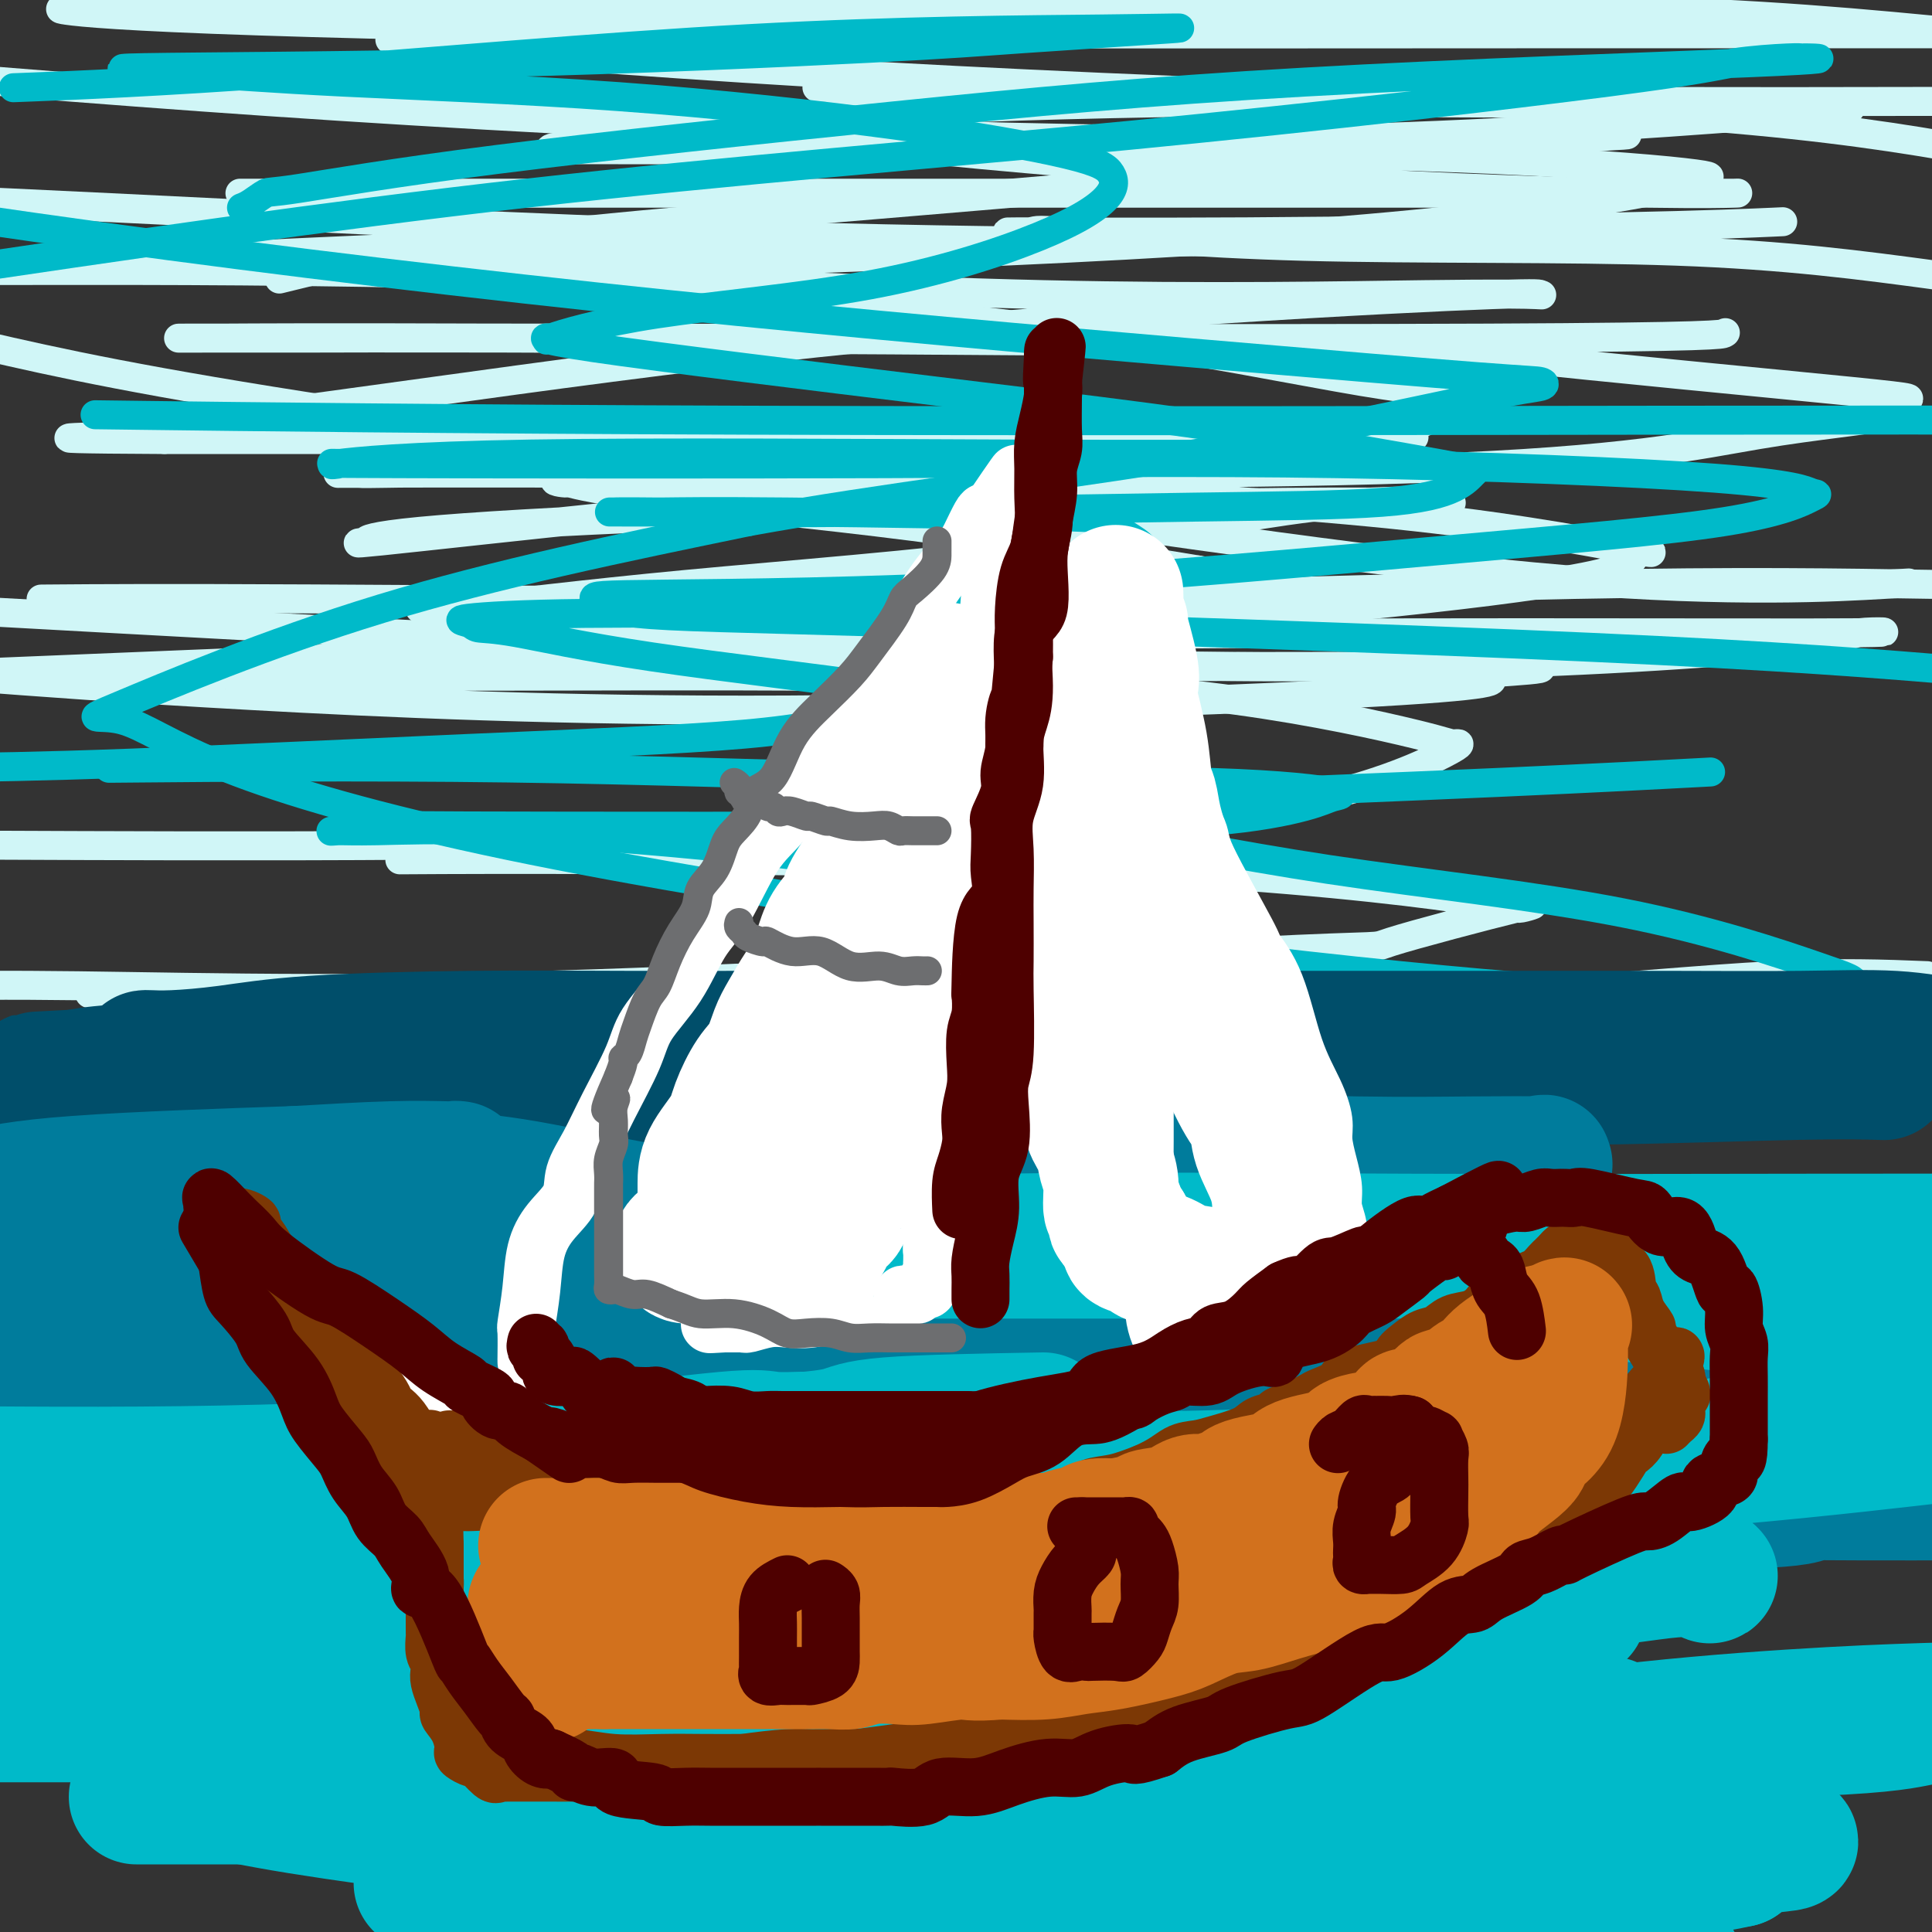
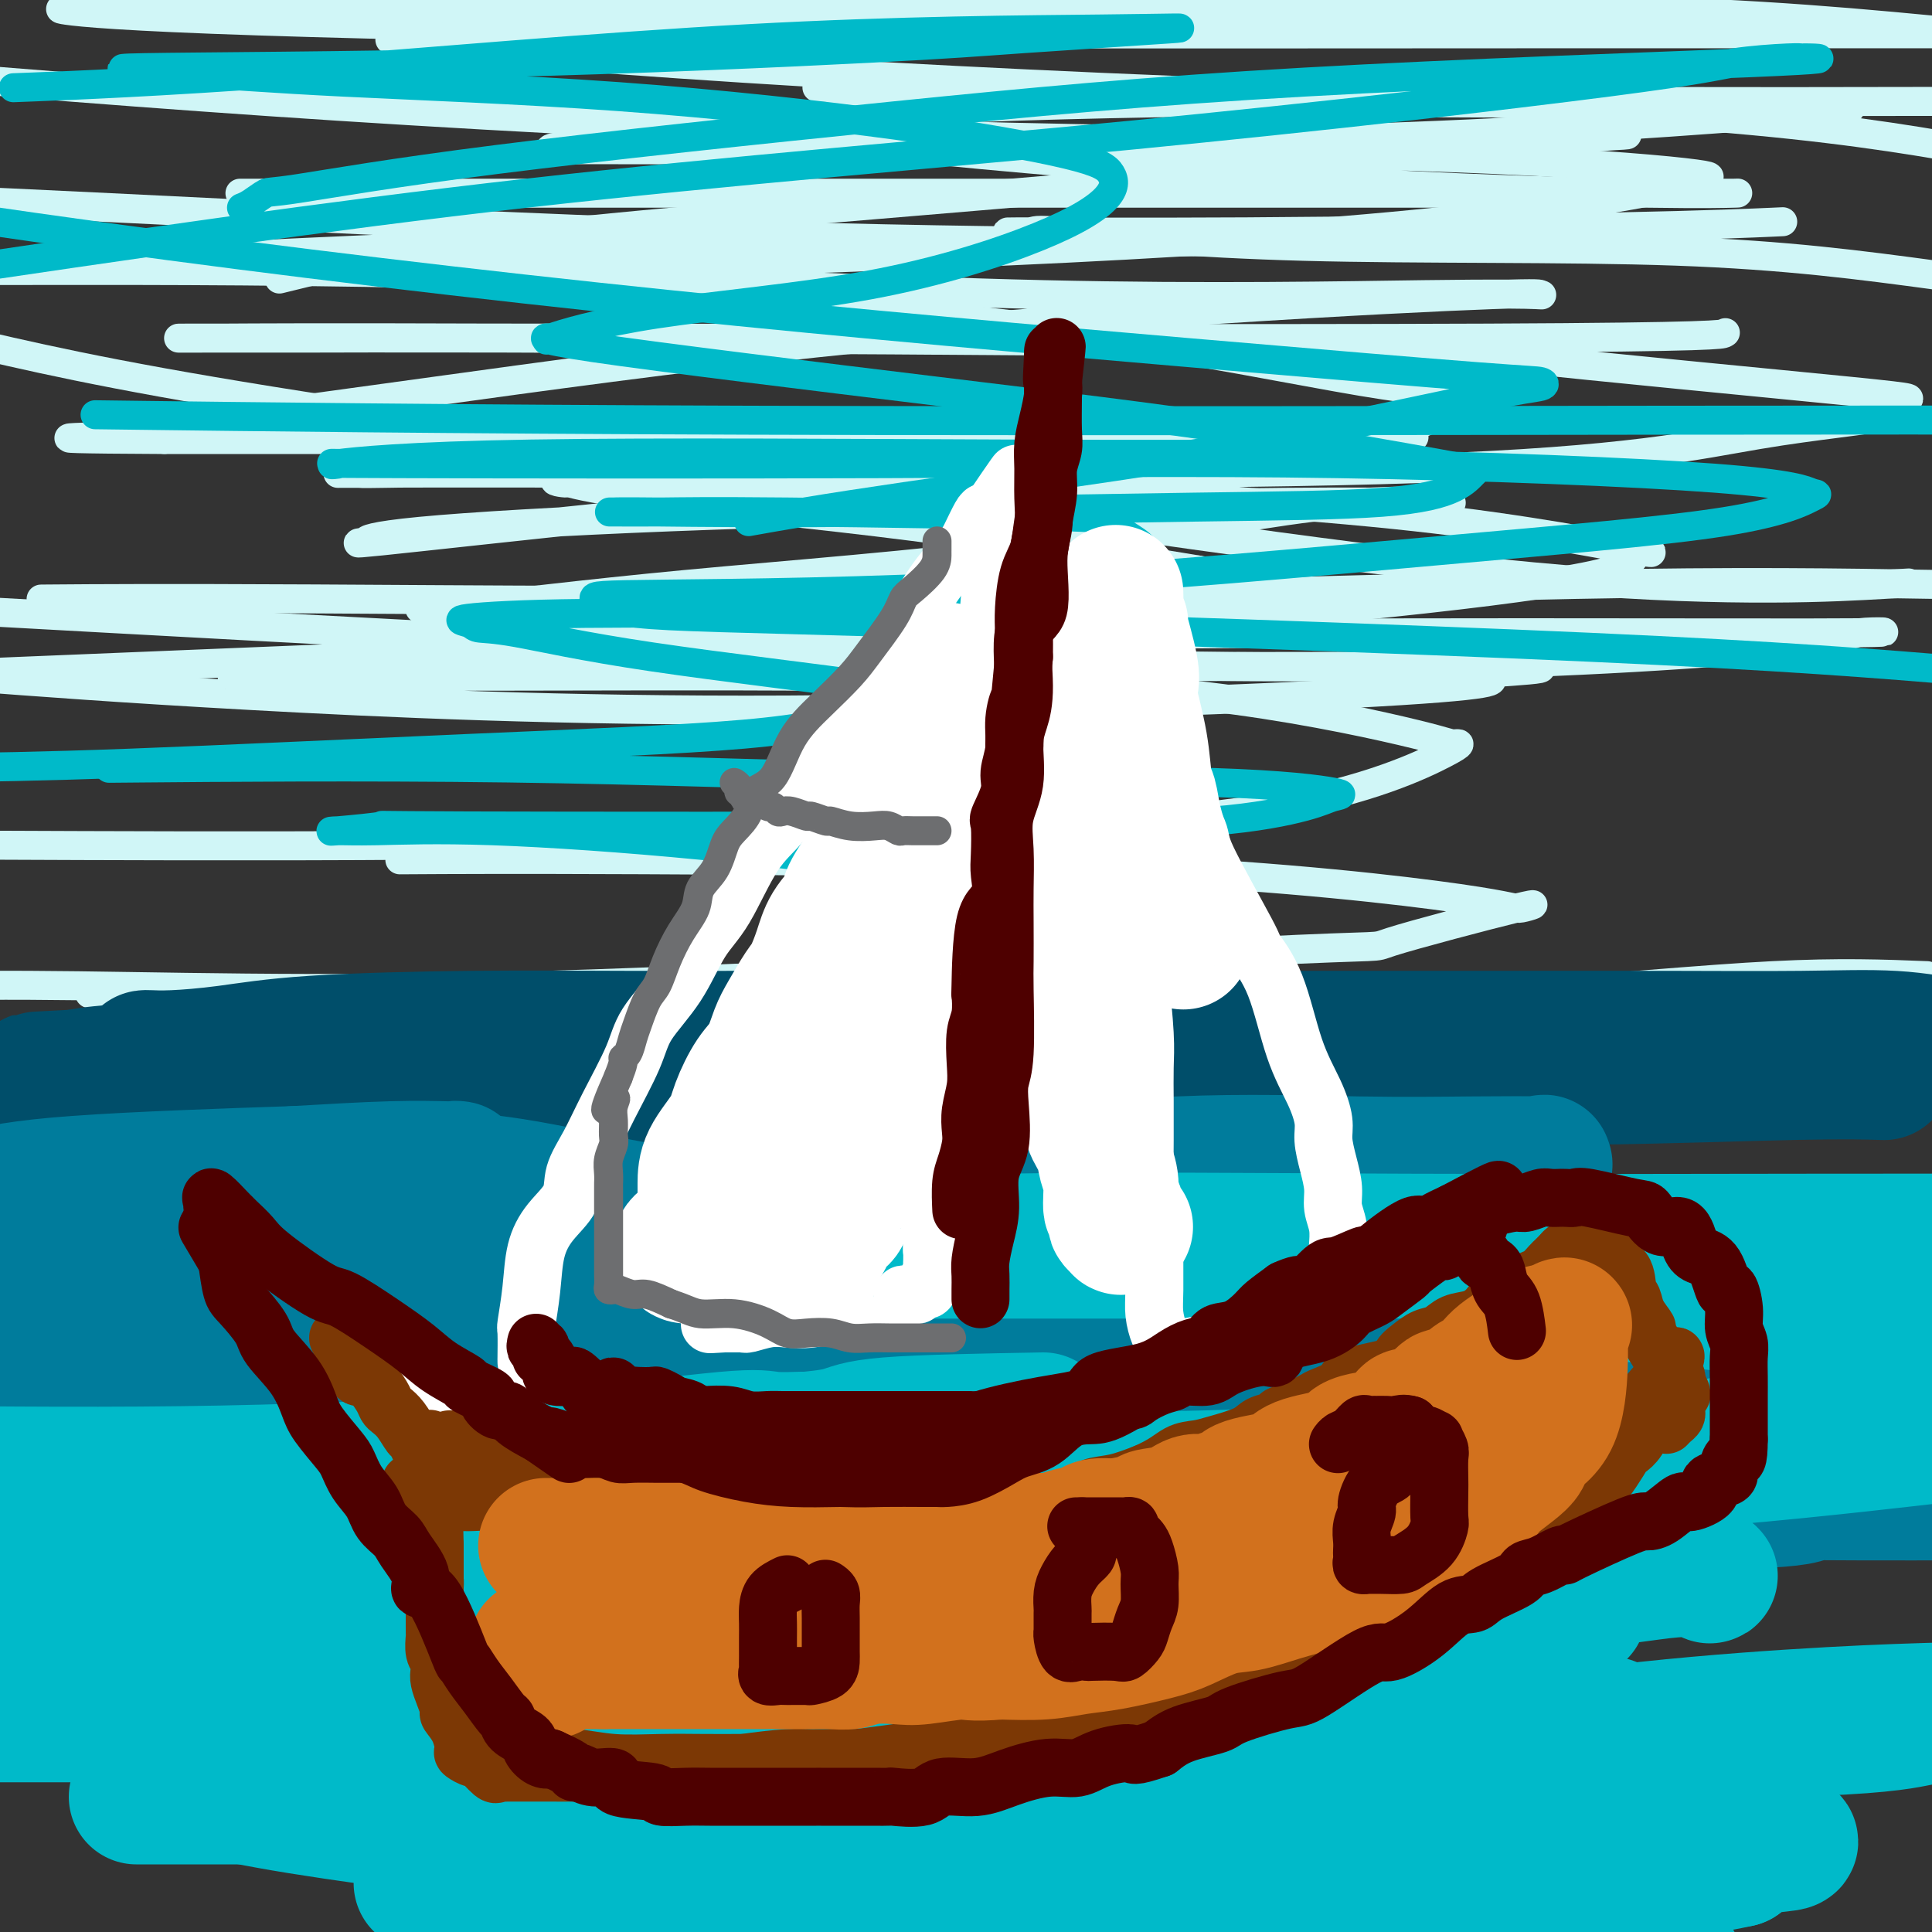
<svg xmlns="http://www.w3.org/2000/svg" viewBox="0 0 400 400" version="1.1">
  <rect x="0" y="0" width="400" height="400" fill="#333333" stroke="none" />
  <g fill="none" stroke="rgb(208,246,247)" stroke-width="6" stroke-linecap="round" stroke-linejoin="round">
    <path d="M87,126c-0.158,0.031 -0.317,0.061 1,0c1.317,-0.061 4.109,-0.214 4,0c-0.109,0.214 -3.121,0.793 4,0c7.121,-0.793 24.374,-2.959 46,-5c21.626,-2.041 47.623,-3.958 71,-7c23.377,-3.042 44.133,-7.208 59,-9c14.867,-1.792 23.843,-1.210 27,-1c3.157,0.210 0.494,0.047 -1,0c-1.494,-0.047 -1.820,0.021 -6,0c-4.180,-0.021 -12.213,-0.131 -26,0c-13.787,0.131 -33.328,0.503 -56,1c-22.672,0.497 -48.474,1.118 -71,2c-22.526,0.882 -41.774,2.024 -52,3c-10.226,0.976 -11.429,1.785 -11,2c0.429,0.215 2.490,-0.166 1,0c-1.490,0.166 -6.531,0.877 2,0c8.531,-0.877 30.633,-3.341 47,-5c16.367,-1.659 26.999,-2.511 35,-4c8.001,-1.489 13.370,-3.614 38,-6c24.630,-2.386 68.521,-5.032 85,-6c16.479,-0.968 5.545,-0.259 1,0c-4.545,0.259 -2.702,0.070 -2,0c0.702,-0.070 0.263,-0.019 -3,0c-3.263,0.019 -9.349,0.005 -28,0c-18.651,-0.005 -49.868,-0.001 -81,0c-31.132,0.001 -62.181,0.000 -85,0c-22.819,-0.000 -37.410,-0.000 -52,0" />
    <path d="M34,91c-38.678,-0.182 -10.374,-0.637 0,-1c10.374,-0.363 2.817,-0.635 1,-1c-1.817,-0.365 2.106,-0.823 11,-2c8.894,-1.177 22.760,-3.072 44,-6c21.240,-2.928 49.853,-6.889 79,-10c29.147,-3.111 58.826,-5.370 84,-7c25.174,-1.630 45.843,-2.629 56,-3c10.157,-0.371 9.802,-0.113 10,0c0.198,0.113 0.949,0.083 -1,0c-1.949,-0.083 -6.600,-0.218 -23,0c-16.400,0.218 -44.551,0.790 -79,0c-34.449,-0.790 -75.198,-2.944 -113,-4c-37.802,-1.056 -72.658,-1.016 -91,-1c-18.342,0.016 -20.171,0.008 -22,0" />
    <path d="M-1,55c-3.557,0.135 -7.114,0.271 0,0c7.114,-0.271 24.898,-0.948 48,-2c23.102,-1.052 51.523,-2.478 80,-3c28.477,-0.522 57.012,-0.139 80,0c22.988,0.139 40.431,0.034 49,0c8.569,-0.034 8.264,0.003 8,0c-0.264,-0.003 -0.488,-0.045 -6,0c-5.512,0.045 -16.313,0.177 -37,0c-20.687,-0.177 -51.262,-0.663 -88,-2c-36.738,-1.337 -79.639,-3.525 -110,-5c-30.361,-1.475 -48.180,-2.238 -66,-3" />
    <path d="M61,40c-9.813,0.000 -19.626,0.000 0,0c19.626,-0.000 68.692,-0.000 111,0c42.308,0.000 77.858,0.001 108,0c30.142,-0.001 54.876,-0.003 67,0c12.124,0.003 11.640,0.012 12,0c0.360,-0.012 1.565,-0.046 0,0c-1.565,0.046 -5.901,0.173 -18,0c-12.099,-0.173 -31.962,-0.646 -57,-2c-25.038,-1.354 -55.251,-3.587 -81,-6c-25.749,-2.413 -47.032,-5.004 -55,-6c-7.968,-0.996 -2.619,-0.396 -1,0c1.619,0.396 -0.491,0.590 4,0c4.491,-0.590 15.582,-1.962 35,-3c19.418,-1.038 47.164,-1.742 75,-2c27.836,-0.258 55.764,-0.069 80,0c24.236,0.069 44.782,0.020 55,0c10.218,-0.020 10.109,-0.010 10,0" />
    <path d="M376,23c6.176,-0.503 12.352,-1.007 0,0c-12.352,1.007 -43.233,3.524 -78,5c-34.767,1.476 -73.421,1.913 -105,2c-31.579,0.087 -56.083,-0.174 -68,0c-11.917,0.174 -11.245,0.783 -11,1c0.245,0.217 0.065,0.040 5,0c4.935,-0.040 14.987,0.055 33,0c18.013,-0.055 43.987,-0.262 73,0c29.013,0.262 61.064,0.991 84,2c22.936,1.009 36.755,2.296 42,3c5.245,0.704 1.915,0.823 1,1c-0.915,0.177 0.584,0.411 -7,2c-7.584,1.589 -24.252,4.534 -48,7c-23.748,2.466 -54.576,4.452 -89,6c-34.424,1.548 -72.444,2.659 -93,3c-20.556,0.341 -23.646,-0.088 -25,0c-1.354,0.088 -0.971,0.692 0,1c0.971,0.308 2.530,0.318 11,1c8.470,0.682 23.852,2.035 46,4c22.148,1.965 51.063,4.540 76,8c24.937,3.460 45.897,7.803 59,10c13.103,2.197 18.348,2.248 20,3c1.652,0.752 -0.288,2.204 -4,4c-3.712,1.796 -9.195,3.936 -23,6c-13.805,2.064 -35.930,4.054 -59,5c-23.070,0.946 -47.083,0.849 -65,1c-17.917,0.151 -29.739,0.550 -34,1c-4.261,0.450 -0.962,0.952 0,1c0.962,0.048 -0.412,-0.358 1,0c1.412,0.358 5.611,1.481 18,3c12.389,1.519 32.968,3.434 53,6c20.032,2.566 39.516,5.783 59,9" />
    <path d="M248,118c24.008,3.768 18.529,3.688 17,4c-1.529,0.312 0.893,1.016 -1,2c-1.893,0.984 -8.102,2.250 -18,3c-9.898,0.750 -23.485,0.986 -42,1c-18.515,0.014 -41.956,-0.192 -60,0c-18.044,0.192 -30.689,0.783 -37,1c-6.311,0.217 -6.286,0.060 -6,0c0.286,-0.060 0.833,-0.022 1,0c0.167,0.022 -0.044,0.028 5,0c5.044,-0.028 15.345,-0.091 32,0c16.655,0.091 39.663,0.336 55,2c15.337,1.664 23.001,4.747 26,6c2.999,1.253 1.332,0.676 0,1c-1.332,0.324 -2.329,1.551 -10,2c-7.671,0.449 -22.018,0.121 -42,0c-19.982,-0.121 -45.601,-0.035 -66,0c-20.399,0.035 -35.579,0.020 -44,0c-8.421,-0.020 -10.083,-0.044 -10,0c0.083,0.044 1.910,0.154 4,0c2.090,-0.154 4.443,-0.574 21,-1c16.557,-0.426 47.319,-0.858 80,-1c32.681,-0.142 67.282,0.007 97,0c29.718,-0.007 54.554,-0.171 64,0c9.446,0.171 3.502,0.675 -1,1c-4.502,0.325 -7.563,0.471 -6,1c1.563,0.529 7.749,1.441 -17,3c-24.749,1.559 -80.432,3.766 -127,4c-46.568,0.234 -84.019,-1.505 -111,-3c-26.981,-1.495 -43.490,-2.748 -60,-4" />
    <path d="M4,139c-5.510,0.227 -11.020,0.454 0,0c11.020,-0.454 38.570,-1.587 73,-3c34.430,-1.413 75.741,-3.104 118,-4c42.259,-0.896 85.468,-0.998 120,-1c34.532,-0.002 60.387,0.096 70,0c9.613,-0.096 2.982,-0.385 0,0c-2.982,0.385 -2.316,1.443 -18,3c-15.684,1.557 -47.720,3.613 -84,4c-36.280,0.387 -76.806,-0.896 -124,-3c-47.194,-2.104 -101.055,-5.030 -137,-7c-35.945,-1.970 -53.972,-2.985 -72,-4" />
    <path d="M12,124c-3.026,0.024 -6.051,0.048 0,0c6.051,-0.048 21.179,-0.167 53,0c31.821,0.167 80.337,0.622 129,0c48.663,-0.622 97.475,-2.321 132,-3c34.525,-0.679 54.762,-0.340 75,0" />
    <path d="M390,121c4.491,-0.263 8.982,-0.526 0,0c-8.982,0.526 -31.439,1.842 -66,-1c-34.561,-2.842 -81.228,-9.842 -131,-17c-49.772,-7.158 -102.649,-14.474 -137,-20c-34.351,-5.526 -50.175,-9.263 -66,-13" />
    <path d="M61,57c-2.736,0.672 -5.472,1.343 0,0c5.472,-1.343 19.153,-4.701 48,-8c28.847,-3.299 72.859,-6.541 112,-10c39.141,-3.459 73.411,-7.137 92,-9c18.589,-1.863 21.498,-1.913 23,-2c1.502,-0.087 1.599,-0.211 -4,0c-5.599,0.211 -16.892,0.758 -40,1c-23.108,0.242 -58.029,0.181 -98,-1c-39.971,-1.181 -84.992,-3.480 -124,-6c-39.008,-2.520 -72.004,-5.260 -105,-8" />
    <path d="M25,1c-3.533,0.067 -7.067,0.133 0,0c7.067,-0.133 24.733,-0.467 54,-1c29.267,-0.533 70.133,-1.267 111,-2" />
    <path d="M274,0c3.366,-0.380 6.732,-0.761 0,0c-6.732,0.761 -23.563,2.663 -46,4c-22.437,1.337 -50.480,2.110 -85,2c-34.520,-0.110 -75.518,-1.101 -99,-2c-23.482,-0.899 -29.447,-1.704 -31,-2c-1.553,-0.296 1.308,-0.083 1,0c-0.308,0.083 -3.784,0.036 7,0c10.784,-0.036 35.829,-0.061 70,0c34.171,0.061 77.469,0.209 121,0c43.531,-0.209 87.295,-0.774 120,0c32.705,0.774 54.353,2.887 76,5" />
    <path d="M332,20c2.858,-0.105 5.717,-0.209 0,0c-5.717,0.209 -20.009,0.732 -50,0c-29.991,-0.732 -75.682,-2.718 -114,-5c-38.318,-2.282 -69.263,-4.860 -81,-6c-11.737,-1.140 -4.267,-0.841 0,-1c4.267,-0.159 5.329,-0.774 22,-1c16.671,-0.226 48.950,-0.061 87,0c38.050,0.061 81.871,0.017 118,0c36.129,-0.017 64.564,-0.009 93,0" />
    <path d="M330,21c3.022,-0.091 6.044,-0.182 0,0c-6.044,0.182 -21.153,0.636 -49,0c-27.847,-0.636 -68.430,-2.363 -89,-3c-20.570,-0.637 -21.126,-0.186 -22,0c-0.874,0.186 -2.066,0.105 2,0c4.066,-0.105 13.389,-0.234 32,0c18.611,0.234 46.511,0.832 76,2c29.489,1.168 60.568,2.905 83,5c22.432,2.095 36.216,4.547 50,7" />
    <path d="M367,46c1.818,-0.082 3.636,-0.165 0,0c-3.636,0.165 -12.724,0.577 -33,1c-20.276,0.423 -51.738,0.857 -76,1c-24.262,0.143 -41.323,-0.004 -47,0c-5.677,0.004 0.031,0.158 2,0c1.969,-0.158 0.198,-0.630 8,0c7.802,0.630 25.178,2.362 49,3c23.822,0.638 54.092,0.182 77,1c22.908,0.818 38.454,2.909 54,5" />
    <path d="M357,69c0.196,-0.113 0.391,-0.227 0,0c-0.391,0.227 -1.370,0.793 -49,1c-47.630,0.207 -141.911,0.055 -189,0c-47.089,-0.055 -46.984,-0.012 -54,0c-7.016,0.012 -21.152,-0.006 -26,0c-4.848,0.006 -0.409,0.037 7,0c7.409,-0.037 17.789,-0.142 60,0c42.211,0.142 116.253,0.530 153,1c36.747,0.470 36.197,1.020 54,3c17.803,1.980 53.957,5.389 70,7c16.043,1.611 11.976,1.423 11,2c-0.976,0.577 1.141,1.920 -3,3c-4.141,1.080 -14.538,1.897 -27,4c-12.462,2.103 -26.988,5.492 -70,7c-43.012,1.508 -114.509,1.134 -158,1c-43.491,-0.134 -58.976,-0.029 -64,0c-5.024,0.029 0.411,-0.019 2,0c1.589,0.019 -0.669,0.105 6,0c6.669,-0.105 22.267,-0.403 45,0c22.733,0.403 52.603,1.505 83,3c30.397,1.495 61.320,3.381 85,6c23.680,2.619 40.116,5.971 46,7c5.884,1.029 1.214,-0.264 0,0c-1.214,0.264 1.027,2.084 -5,4c-6.027,1.916 -20.321,3.929 -39,6c-18.679,2.071 -41.743,4.201 -70,5c-28.257,0.799 -61.708,0.269 -80,0c-18.292,-0.269 -21.426,-0.276 -22,0c-0.574,0.276 1.413,0.837 2,1c0.587,0.163 -0.227,-0.071 2,0c2.227,0.071 7.493,0.449 20,2c12.507,1.551 32.253,4.276 52,7" />
    <path d="M199,139c22.538,2.516 40.883,3.806 57,6c16.117,2.194 30.007,5.291 37,7c6.993,1.709 7.090,2.031 8,2c0.910,-0.031 2.635,-0.415 -2,2c-4.635,2.415 -15.629,7.628 -35,11c-19.371,3.372 -47.120,4.904 -78,6c-30.880,1.096 -64.891,1.757 -99,2c-34.109,0.243 -68.317,0.070 -86,0c-17.683,-0.070 -18.842,-0.035 -20,0" />
    <path d="M86,178c-2.786,0.017 -5.572,0.035 0,0c5.572,-0.035 19.502,-0.121 47,0c27.498,0.121 68.562,0.451 101,2c32.438,1.549 56.248,4.317 68,6c11.752,1.683 11.446,2.282 13,2c1.554,-0.282 4.968,-1.443 -1,0c-5.968,1.443 -21.317,5.492 -26,7c-4.683,1.508 1.302,0.476 -29,2c-30.302,1.524 -96.889,5.602 -146,7c-49.111,1.398 -80.746,0.114 -107,0c-26.254,-0.114 -47.127,0.943 -68,2" />
    <path d="M22,206c-2.990,-0.229 -5.979,-0.458 0,0c5.979,0.458 20.927,1.605 52,2c31.073,0.395 78.272,0.040 120,0c41.728,-0.040 77.984,0.237 107,1c29.016,0.763 50.791,2.012 58,3c7.209,0.988 -0.149,1.715 -4,2c-3.851,0.285 -4.195,0.129 -14,1c-9.805,0.871 -29.071,2.770 -56,4c-26.929,1.230 -61.519,1.793 -100,2c-38.481,0.207 -80.852,0.059 -119,0c-38.148,-0.059 -72.074,-0.030 -106,0" />
    <path d="M17,221c-9.537,0.030 -19.075,0.061 0,0c19.075,-0.061 66.762,-0.212 112,0c45.238,0.212 88.026,0.788 133,0c44.974,-0.788 92.136,-2.939 127,-4c34.864,-1.061 57.432,-1.030 80,-1" />
    <path d="M287,221c4.519,-0.061 9.039,-0.122 0,0c-9.039,0.122 -31.636,0.427 -61,0c-29.364,-0.427 -65.496,-1.587 -79,-2c-13.504,-0.413 -4.380,-0.080 -1,0c3.380,0.080 1.016,-0.095 2,0c0.984,0.095 5.316,0.459 10,0c4.684,-0.459 9.719,-1.742 36,-4c26.281,-2.258 73.806,-5.493 107,-8c33.194,-2.507 52.055,-4.288 66,-5c13.945,-0.712 22.972,-0.356 32,0" />
  </g>
  <g fill="none" stroke="rgb(0,186,201)" stroke-width="6" stroke-linecap="round" stroke-linejoin="round">
    <path d="M50,43c0.527,-0.194 1.055,-0.388 2,-1c0.945,-0.612 2.308,-1.643 3,-2c0.692,-0.357 0.714,-0.039 7,-1c6.286,-0.961 18.837,-3.200 41,-6c22.163,-2.800 53.939,-6.162 82,-9c28.061,-2.838 52.407,-5.153 85,-7c32.593,-1.847 73.434,-3.225 92,-4c18.566,-0.775 14.856,-0.948 13,-1c-1.856,-0.052 -1.859,0.015 -2,0c-0.141,-0.015 -0.420,-0.113 -3,0c-2.580,0.113 -7.459,0.436 -11,1c-3.541,0.564 -5.743,1.368 -26,4c-20.257,2.632 -58.569,7.093 -99,11c-40.431,3.907 -82.980,7.259 -125,12c-42.020,4.741 -83.510,10.870 -125,17" />
    <path d="M30,86c-8.940,-0.113 -17.881,-0.226 0,0c17.881,0.226 62.583,0.792 125,1c62.417,0.208 142.548,0.060 190,0c47.452,-0.060 62.226,-0.030 77,0" />
    <path d="M269,94c4.121,-0.016 8.242,-0.032 0,0c-8.242,0.032 -28.847,0.114 -60,0c-31.153,-0.114 -72.856,-0.422 -99,0c-26.144,0.422 -36.731,1.575 -40,2c-3.269,0.425 0.781,0.122 0,0c-0.781,-0.122 -6.392,-0.064 13,0c19.392,0.064 63.788,0.132 100,0c36.212,-0.132 64.239,-0.466 94,0c29.761,0.466 61.254,1.731 78,3c16.746,1.269 18.745,2.543 20,3c1.255,0.457 1.767,0.098 0,1c-1.767,0.902 -5.814,3.066 -18,5c-12.186,1.934 -32.510,3.639 -59,6c-26.490,2.361 -59.147,5.379 -89,7c-29.853,1.621 -56.901,1.847 -71,2c-14.099,0.153 -15.247,0.234 -15,1c0.247,0.766 1.891,2.216 9,3c7.109,0.784 19.683,0.904 57,2c37.317,1.096 99.376,3.170 140,5c40.624,1.830 59.812,3.415 79,5" />
-     <path d="M351,160c2.739,-0.147 5.477,-0.295 0,0c-5.477,0.295 -19.171,1.031 -41,2c-21.829,0.969 -51.793,2.171 -73,3c-21.207,0.829 -33.655,1.287 -35,2c-1.345,0.713 8.415,1.683 22,4c13.585,2.317 30.997,5.982 51,9c20.003,3.018 42.598,5.388 61,9c18.402,3.612 32.610,8.465 40,11c7.390,2.535 7.963,2.752 8,4c0.037,1.248 -0.462,3.525 -4,5c-3.538,1.475 -10.115,2.146 -26,4c-15.885,1.854 -41.079,4.889 -71,6c-29.921,1.111 -64.571,0.298 -97,0c-32.429,-0.298 -62.639,-0.080 -83,0c-20.361,0.080 -30.874,0.021 -35,0c-4.126,-0.021 -1.864,-0.005 -3,0c-1.136,0.005 -5.670,-0.002 8,0c13.670,0.002 45.543,0.014 75,-1c29.457,-1.014 56.497,-3.054 86,-5c29.503,-1.946 61.468,-3.797 83,-5c21.532,-1.203 32.633,-1.759 37,-2c4.367,-0.241 2.002,-0.167 0,0c-2.002,0.167 -3.641,0.427 -13,0c-9.359,-0.427 -26.438,-1.540 -51,-4c-24.562,-2.460 -56.609,-6.269 -90,-11c-33.391,-4.731 -68.128,-10.386 -95,-16c-26.872,-5.614 -45.880,-11.187 -58,-16c-12.120,-4.813 -17.352,-8.868 -22,-10c-4.648,-1.132 -8.713,0.657 0,-3c8.713,-3.657 30.204,-12.759 54,-20c23.796,-7.241 49.898,-12.620 76,-18" />
    <path d="M155,108c27.730,-5.045 59.055,-8.659 86,-13c26.945,-4.341 49.509,-9.409 62,-12c12.491,-2.591 14.909,-2.703 16,-3c1.091,-0.297 0.853,-0.778 0,-1c-0.853,-0.222 -2.323,-0.187 -13,-1c-10.677,-0.813 -30.563,-2.476 -60,-5c-29.437,-2.524 -68.425,-5.910 -108,-10c-39.575,-4.090 -79.736,-8.883 -117,-14c-37.264,-5.117 -71.632,-10.559 -106,-16" />
    <path d="M7,18c-3.668,0.143 -7.335,0.285 0,0c7.335,-0.285 25.673,-0.998 53,-3c27.327,-2.002 63.645,-5.292 95,-7c31.355,-1.708 57.748,-1.834 73,-2c15.252,-0.166 19.363,-0.371 14,0c-5.363,0.371 -20.198,1.317 -30,2c-9.802,0.683 -14.569,1.103 -32,2c-17.431,0.897 -47.527,2.271 -78,3c-30.473,0.729 -61.325,0.811 -72,1c-10.675,0.189 -1.175,0.483 8,1c9.175,0.517 18.024,1.257 33,2c14.976,0.743 36.079,1.491 57,3c20.921,1.509 41.659,3.781 58,6c16.341,2.219 28.286,4.385 35,6c6.714,1.615 8.197,2.677 9,4c0.803,1.323 0.925,2.905 -1,5c-1.925,2.095 -5.895,4.701 -14,8c-8.105,3.299 -20.343,7.290 -35,10c-14.657,2.710 -31.733,4.137 -44,6c-12.267,1.863 -19.725,4.161 -22,5c-2.275,0.839 0.635,0.218 0,0c-0.635,-0.218 -4.813,-0.032 9,2c13.813,2.032 45.617,5.912 71,9c25.383,3.088 44.344,5.384 62,8c17.656,2.616 34.005,5.551 42,7c7.995,1.449 7.634,1.410 7,2c-0.634,0.590 -1.541,1.808 -4,3c-2.459,1.192 -6.470,2.360 -15,3c-8.530,0.640 -21.580,0.754 -39,1c-17.420,0.246 -39.210,0.623 -61,1" />
    <path d="M186,106c-26.279,0.309 -41.978,0.082 -50,0c-8.022,-0.082 -8.368,-0.019 -9,0c-0.632,0.019 -1.551,-0.006 0,0c1.551,0.006 5.572,0.041 10,0c4.428,-0.041 9.262,-0.159 26,0c16.738,0.159 45.378,0.595 58,1c12.622,0.405 9.224,0.778 10,2c0.776,1.222 5.725,3.293 6,5c0.275,1.707 -4.122,3.049 -8,4c-3.878,0.951 -7.235,1.512 -17,3c-9.765,1.488 -25.937,3.905 -43,5c-17.063,1.095 -35.017,0.868 -48,1c-12.983,0.132 -20.994,0.623 -24,1c-3.006,0.377 -1.008,0.640 0,1c1.008,0.360 1.025,0.818 2,1c0.975,0.182 2.907,0.089 8,1c5.093,0.911 13.346,2.826 28,5c14.654,2.174 35.708,4.606 45,6c9.292,1.394 6.823,1.751 6,2c-0.823,0.249 -0.001,0.389 -1,1c-0.999,0.611 -3.820,1.694 -8,3c-4.180,1.306 -9.718,2.835 -23,4c-13.282,1.165 -34.307,1.968 -58,3c-23.693,1.032 -50.055,2.295 -69,3c-18.945,0.705 -30.472,0.853 -42,1" />
    <path d="M30,159c-6.433,0.057 -12.866,0.113 0,0c12.866,-0.113 45.033,-0.396 75,0c29.967,0.396 57.736,1.470 83,2c25.264,0.530 48.024,0.517 63,1c14.976,0.483 22.169,1.464 25,2c2.831,0.536 1.300,0.627 0,1c-1.300,0.373 -2.369,1.027 -6,2c-3.631,0.973 -9.822,2.265 -19,3c-9.178,0.735 -21.342,0.915 -52,1c-30.658,0.085 -79.811,0.076 -102,0c-22.189,-0.076 -17.413,-0.218 -18,0c-0.587,0.218 -6.536,0.798 -9,1c-2.464,0.202 -1.443,0.027 0,0c1.443,-0.027 3.309,0.095 8,0c4.691,-0.095 12.206,-0.407 24,0c11.794,0.407 27.868,1.533 43,3c15.132,1.467 29.324,3.276 35,4c5.676,0.724 2.838,0.362 0,0" />
    <path d="M185,222c0.656,0.000 1.313,0.000 2,0c0.687,0.000 1.405,-0.000 3,0c1.595,0.000 4.065,0.000 13,0c8.935,0.000 24.333,0.000 42,0c17.667,-0.000 37.603,0.000 60,0c22.397,0.000 47.256,-0.000 71,0c23.744,0.000 46.372,0.000 69,0" />
  </g>
  <g fill="none" stroke="rgb(0,78,106)" stroke-width="28" stroke-linecap="round" stroke-linejoin="round">
    <path d="M30,219c0.101,-0.016 0.202,-0.033 1,0c0.798,0.033 2.294,0.114 5,0c2.706,-0.114 6.620,-0.423 11,-1c4.380,-0.577 9.224,-1.423 18,-2c8.776,-0.577 21.485,-0.887 33,-1c11.515,-0.113 21.837,-0.030 32,0c10.163,0.030 20.166,0.008 28,0c7.834,-0.008 13.497,-0.002 19,0c5.503,0.002 10.845,0.001 13,0c2.155,-0.001 1.124,-0.000 1,0c-0.124,0.000 0.658,0.000 1,0c0.342,-0.000 0.242,-0.000 1,0c0.758,0.000 2.373,0.000 4,0c1.627,-0.000 3.267,-0.000 7,0c3.733,0.000 9.561,0.000 20,0c10.439,-0.000 25.490,-0.002 41,0c15.510,0.002 31.479,0.006 45,0c13.521,-0.006 24.593,-0.022 35,0c10.407,0.022 20.148,0.083 28,0c7.852,-0.083 13.815,-0.309 19,0c5.185,0.309 9.593,1.155 14,2" />
    <path d="M389,222c0.944,0.030 1.888,0.061 0,0c-1.888,-0.061 -6.608,-0.213 -17,0c-10.392,0.213 -26.458,0.792 -42,1c-15.542,0.208 -30.562,0.044 -46,0c-15.438,-0.044 -31.293,0.031 -45,0c-13.707,-0.031 -25.265,-0.167 -35,0c-9.735,0.167 -17.646,0.637 -27,1c-9.354,0.363 -20.149,0.619 -27,1c-6.851,0.381 -9.757,0.886 -13,1c-3.243,0.114 -6.821,-0.164 -10,0c-3.179,0.164 -5.957,0.769 -8,1c-2.043,0.231 -3.350,0.088 -4,0c-0.650,-0.088 -0.642,-0.120 -1,0c-0.358,0.120 -1.080,0.391 -1,0c0.080,-0.391 0.963,-1.443 2,-2c1.037,-0.557 2.229,-0.619 3,-1c0.771,-0.381 1.123,-1.083 5,-2c3.877,-0.917 11.281,-2.050 20,-3c8.719,-0.950 18.753,-1.718 24,-2c5.247,-0.282 5.706,-0.077 5,0c-0.706,0.077 -2.578,0.026 -3,0c-0.422,-0.026 0.605,-0.028 -2,0c-2.605,0.028 -8.841,0.087 -14,0c-5.159,-0.087 -9.239,-0.321 -23,0c-13.761,0.321 -37.201,1.197 -53,2c-15.799,0.803 -23.956,1.535 -32,2c-8.044,0.465 -15.973,0.664 -21,1c-5.027,0.336 -7.150,0.810 -8,1c-0.850,0.190 -0.425,0.095 0,0" />
    <path d="M16,223c-17.650,0.930 -4.775,0.256 1,0c5.775,-0.256 4.450,-0.093 13,0c8.550,0.093 26.973,0.118 40,0c13.027,-0.118 20.657,-0.378 28,0c7.343,0.378 14.401,1.395 17,2c2.599,0.605 0.741,0.796 0,1c-0.741,0.204 -0.365,0.419 0,1c0.365,0.581 0.717,1.529 -2,2c-2.717,0.471 -8.505,0.466 -14,1c-5.495,0.534 -10.698,1.607 -16,2c-5.302,0.393 -10.702,0.105 -13,0c-2.298,-0.105 -1.494,-0.028 -1,0c0.494,0.028 0.677,0.008 1,0c0.323,-0.008 0.785,-0.002 1,0c0.215,0.002 0.181,0.001 3,0c2.819,-0.001 8.490,-0.000 14,0c5.510,0.000 10.860,0.000 13,0c2.140,-0.000 1.070,-0.000 0,0" />
  </g>
  <g fill="none" stroke="rgb(0,124,156)" stroke-width="28" stroke-linecap="round" stroke-linejoin="round">
    <path d="M44,264c0.300,-0.792 0.599,-1.583 1,-2c0.401,-0.417 0.903,-0.459 2,-1c1.097,-0.541 2.790,-1.582 6,-2c3.210,-0.418 7.937,-0.214 16,-1c8.063,-0.786 19.461,-2.561 34,-4c14.539,-1.439 32.219,-2.543 49,-4c16.781,-1.457 32.664,-3.266 48,-5c15.336,-1.734 30.124,-3.392 44,-4c13.876,-0.608 26.841,-0.166 37,0c10.159,0.166 17.513,0.057 24,0c6.487,-0.057 12.106,-0.060 14,0c1.894,0.060 0.063,0.185 0,0c-0.063,-0.185 1.643,-0.679 0,0c-1.643,0.679 -6.636,2.532 -13,4c-6.364,1.468 -14.100,2.550 -28,5c-13.900,2.450 -33.965,6.268 -57,9c-23.035,2.732 -49.040,4.378 -73,6c-23.960,1.622 -45.874,3.219 -65,5c-19.126,1.781 -35.463,3.745 -47,5c-11.537,1.255 -18.275,1.800 -21,2c-2.725,0.200 -1.438,0.053 -1,0c0.438,-0.053 0.028,-0.014 1,0c0.972,0.014 3.327,0.004 5,0c1.673,-0.004 2.664,-0.001 9,0c6.336,0.001 18.018,0.000 36,0c17.982,-0.000 42.264,-0.000 66,0c23.736,0.000 46.924,0.000 64,0c17.076,-0.000 28.038,-0.000 39,0" />
    <path d="M234,277c35.292,-0.198 14.020,-0.694 7,0c-7.020,0.694 0.210,2.578 -3,4c-3.210,1.422 -16.860,2.381 -36,3c-19.140,0.619 -43.769,0.898 -68,1c-24.231,0.102 -48.062,0.027 -70,0c-21.938,-0.027 -41.982,-0.008 -55,0c-13.018,0.008 -19.009,0.004 -25,0" />
    <path d="M32,285c-5.501,0.008 -11.002,0.017 0,0c11.002,-0.017 38.507,-0.059 63,0c24.493,0.059 45.972,0.220 58,0c12.028,-0.220 14.603,-0.819 19,0c4.397,0.819 10.615,3.057 12,4c1.385,0.943 -2.063,0.593 -10,1c-7.937,0.407 -20.365,1.573 -38,2c-17.635,0.427 -40.479,0.115 -66,0c-25.521,-0.115 -53.720,-0.033 -67,0c-13.280,0.033 -11.640,0.016 -10,0" />
    <path d="M7,292c-4.076,-0.004 -8.152,-0.009 0,0c8.152,0.009 28.533,0.031 55,0c26.467,-0.031 59.020,-0.115 92,0c32.980,0.115 66.385,0.430 97,2c30.615,1.570 58.439,4.396 80,7c21.561,2.604 36.860,4.985 43,6c6.140,1.015 3.121,0.664 2,1c-1.121,0.336 -0.343,1.358 -4,2c-3.657,0.642 -11.750,0.904 -22,1c-10.250,0.096 -22.657,0.028 -45,0c-22.343,-0.028 -54.621,-0.015 -70,0c-15.379,0.015 -13.857,0.032 -12,0c1.857,-0.032 4.050,-0.114 11,0c6.950,0.114 18.657,0.422 33,0c14.343,-0.422 31.323,-1.575 50,-2c18.677,-0.425 39.051,-0.121 56,0c16.949,0.121 30.475,0.061 44,0" />
    <path d="M370,305c3.535,0.670 7.070,1.340 0,0c-7.070,-1.340 -24.744,-4.690 -36,-7c-11.256,-2.310 -16.092,-3.580 -18,-4c-1.908,-0.420 -0.887,0.011 -1,0c-0.113,-0.011 -1.359,-0.464 0,-2c1.359,-1.536 5.323,-4.157 7,-5c1.677,-0.843 1.065,0.090 8,-2c6.935,-2.090 21.415,-7.204 27,-9c5.585,-1.796 2.274,-0.274 2,0c-0.274,0.274 2.490,-0.701 3,-1c0.510,-0.299 -1.235,0.079 -2,0c-0.765,-0.079 -0.549,-0.614 -1,-1c-0.451,-0.386 -1.568,-0.625 -5,-1c-3.432,-0.375 -9.179,-0.888 -18,-2c-8.821,-1.112 -20.715,-2.823 -35,-4c-14.285,-1.177 -30.962,-1.821 -49,-3c-18.038,-1.179 -37.438,-2.893 -57,-5c-19.562,-2.107 -39.285,-4.607 -54,-7c-14.715,-2.393 -24.421,-4.680 -32,-6c-7.579,-1.320 -13.029,-1.674 -15,-2c-1.971,-0.326 -0.462,-0.623 0,-1c0.462,-0.377 -0.123,-0.834 0,-1c0.123,-0.166 0.953,-0.042 1,0c0.047,0.042 -0.688,0.001 -1,0c-0.312,-0.001 -0.199,0.038 -2,0c-1.801,-0.038 -5.514,-0.154 -11,0c-5.486,0.154 -12.743,0.577 -20,1" />
    <path d="M61,243c-13.889,0.467 -33.111,1.133 -45,2c-11.889,0.867 -16.444,1.933 -21,3" />
    <path d="M16,248c-1.101,-0.008 -2.201,-0.016 0,0c2.201,0.016 7.704,0.056 14,0c6.296,-0.056 13.387,-0.208 18,0c4.613,0.208 6.750,0.777 8,1c1.250,0.223 1.613,0.101 0,1c-1.613,0.899 -5.204,2.819 -9,4c-3.796,1.181 -7.799,1.623 -19,3c-11.201,1.377 -29.601,3.688 -48,6" />
    <path d="M9,272c-11.743,-0.304 -23.486,-0.607 0,0c23.486,0.607 82.200,2.125 126,5c43.800,2.875 72.686,7.106 90,9c17.314,1.894 23.055,1.450 34,4c10.945,2.550 27.093,8.095 34,11c6.907,2.905 4.574,3.171 1,4c-3.574,0.829 -8.390,2.222 -19,3c-10.610,0.778 -27.015,0.941 -43,1c-15.985,0.059 -31.549,0.015 -42,0c-10.451,-0.015 -15.790,0.001 -18,0c-2.210,-0.001 -1.291,-0.018 -1,0c0.291,0.018 -0.046,0.070 1,0c1.046,-0.070 3.474,-0.262 14,-1c10.526,-0.738 29.151,-2.023 51,-3c21.849,-0.977 46.921,-1.648 72,-2c25.079,-0.352 50.165,-0.386 72,0c21.835,0.386 40.417,1.193 59,2" />
    <path d="M349,307c5.895,-0.010 11.790,-0.021 0,0c-11.790,0.021 -41.264,0.073 -56,0c-14.736,-0.073 -14.735,-0.271 -16,0c-1.265,0.271 -3.798,1.012 2,0c5.798,-1.012 19.925,-3.776 26,-5c6.075,-1.224 4.097,-0.906 22,-1c17.903,-0.094 55.687,-0.598 71,0c15.313,0.598 8.157,2.299 1,4" />
    <path d="M376,305c9.575,-0.004 19.150,-0.008 0,0c-19.150,0.008 -67.026,0.026 -95,0c-27.974,-0.026 -36.047,-0.098 -41,0c-4.953,0.098 -6.787,0.366 -8,0c-1.213,-0.366 -1.807,-1.366 -1,-2c0.807,-0.634 3.015,-0.901 8,-1c4.985,-0.099 12.749,-0.029 26,0c13.251,0.029 31.990,0.018 49,0c17.010,-0.018 32.291,-0.043 38,0c5.709,0.043 1.846,0.155 2,1c0.154,0.845 4.324,2.423 -4,3c-8.324,0.577 -29.141,0.155 -40,0c-10.859,-0.155 -11.760,-0.041 -23,0c-11.240,0.041 -32.818,0.011 -49,0c-16.182,-0.011 -26.966,-0.003 -31,0c-4.034,0.003 -1.317,0.001 1,0c2.317,-0.001 4.233,-0.000 5,0c0.767,0.000 0.383,0.000 0,0" />
  </g>
  <g fill="none" stroke="rgb(0,186,201)" stroke-width="28" stroke-linecap="round" stroke-linejoin="round">
    <path d="M216,294c-12.608,0.227 -25.216,0.454 -32,1c-6.784,0.546 -7.744,1.411 -10,2c-2.256,0.589 -5.808,0.902 -7,1c-1.192,0.098 -0.024,-0.019 -1,0c-0.976,0.019 -4.096,0.174 -6,0c-1.904,-0.174 -2.593,-0.675 -10,0c-7.407,0.675 -21.533,2.528 -40,4c-18.467,1.472 -41.276,2.563 -64,3c-22.724,0.437 -45.362,0.218 -68,0" />
    <path d="M65,308c-2.790,-0.000 -5.580,-0.001 0,0c5.580,0.001 19.529,0.003 42,0c22.471,-0.003 53.463,-0.011 74,0c20.537,0.011 30.618,0.043 35,0c4.382,-0.043 3.066,-0.159 1,0c-2.066,0.159 -4.883,0.593 -10,1c-5.117,0.407 -12.535,0.789 -23,1c-10.465,0.211 -23.977,0.253 -37,1c-13.023,0.747 -25.555,2.200 -33,3c-7.445,0.800 -9.802,0.946 -11,1c-1.198,0.054 -1.237,0.014 -1,0c0.237,-0.014 0.751,-0.003 1,0c0.249,0.003 0.233,-0.001 3,0c2.767,0.001 8.319,0.007 23,0c14.681,-0.007 38.493,-0.026 62,0c23.507,0.026 46.710,0.098 65,2c18.290,1.902 31.666,5.634 37,7c5.334,1.366 2.626,0.364 0,1c-2.626,0.636 -5.168,2.909 -16,5c-10.832,2.091 -29.952,4.000 -52,5c-22.048,1.000 -47.024,1.089 -75,1c-27.976,-0.089 -58.952,-0.357 -82,0c-23.048,0.357 -38.168,1.340 -44,2c-5.832,0.660 -2.374,0.997 -1,1c1.374,0.003 0.666,-0.328 2,0c1.334,0.328 4.711,1.315 24,3c19.289,1.685 54.492,4.067 88,6c33.508,1.933 65.322,3.415 106,9c40.678,5.585 90.221,15.273 112,20c21.779,4.727 15.794,4.493 12,5c-3.794,0.507 -5.397,1.753 -7,3" />
    <path d="M360,385c-5.741,1.309 -16.592,3.082 -35,4c-18.408,0.918 -44.373,0.983 -69,1c-24.627,0.017 -47.917,-0.013 -78,0c-30.083,0.013 -66.960,0.071 -82,0c-15.040,-0.071 -8.243,-0.270 0,0c8.243,0.270 17.931,1.011 26,2c8.069,0.989 14.519,2.228 32,3c17.481,0.772 45.995,1.078 80,3c34.005,1.922 73.503,5.461 113,9" />
    <path d="M180,393c3.521,0.763 7.042,1.526 0,0c-7.042,-1.526 -24.649,-5.340 -48,-9c-23.351,-3.660 -52.448,-7.164 -70,-10c-17.552,-2.836 -23.560,-5.004 -26,-6c-2.440,-0.996 -1.311,-0.821 0,-1c1.311,-0.179 2.806,-0.713 11,-2c8.194,-1.287 23.089,-3.325 42,-6c18.911,-2.675 41.837,-5.985 64,-8c22.163,-2.015 43.561,-2.736 59,-3c15.439,-0.264 24.919,-0.072 28,0c3.081,0.072 -0.238,0.025 -1,0c-0.762,-0.025 1.033,-0.027 -7,0c-8.033,0.027 -25.893,0.084 -47,0c-21.107,-0.084 -45.459,-0.310 -78,-2c-32.541,-1.690 -73.270,-4.845 -114,-8" />
    <path d="M-1,324c-3.905,0.528 -7.810,1.057 0,0c7.810,-1.057 27.334,-3.699 77,-6c49.666,-2.301 129.475,-4.262 166,-5c36.525,-0.738 29.765,-0.253 31,0c1.235,0.253 10.465,0.274 20,0c9.535,-0.274 19.375,-0.843 18,0c-1.375,0.843 -13.964,3.098 3,-2c16.964,-5.098 63.482,-17.549 110,-30" />
    <path d="M289,259c3.326,-0.000 6.651,-0.001 0,0c-6.651,0.001 -23.279,0.002 -46,0c-22.721,-0.002 -51.534,-0.008 -69,0c-17.466,0.008 -23.584,0.030 -26,0c-2.416,-0.030 -1.129,-0.113 0,0c1.129,0.113 2.101,0.423 11,0c8.899,-0.423 25.726,-1.577 49,-2c23.274,-0.423 52.997,-0.114 83,0c30.003,0.114 60.287,0.033 85,0c24.713,-0.033 43.857,-0.016 63,0" />
    <path d="M381,266c3.931,-0.122 7.862,-0.245 0,0c-7.862,0.245 -27.518,0.856 -37,1c-9.482,0.144 -8.789,-0.179 -8,0c0.789,0.179 1.673,0.860 2,1c0.327,0.140 0.098,-0.261 3,0c2.902,0.261 8.935,1.186 17,2c8.065,0.814 18.161,1.518 27,3c8.839,1.482 16.419,3.741 24,6" />
    <path d="M394,298c4.529,-0.514 9.057,-1.027 0,0c-9.057,1.027 -31.701,3.595 -53,5c-21.299,1.405 -41.255,1.648 -57,2c-15.745,0.352 -27.281,0.812 -34,1c-6.719,0.188 -8.621,0.104 -9,0c-0.379,-0.104 0.766,-0.227 1,0c0.234,0.227 -0.444,0.804 5,1c5.444,0.196 17.009,0.010 32,0c14.991,-0.010 33.408,0.155 47,4c13.592,3.845 22.357,11.370 26,14c3.643,2.630 2.162,0.365 -2,0c-4.162,-0.365 -11.005,1.170 -20,2c-8.995,0.830 -20.142,0.954 -30,1c-9.858,0.046 -18.427,0.013 -26,0c-7.573,-0.013 -14.148,-0.005 -17,0c-2.852,0.005 -1.979,0.006 -1,0c0.979,-0.006 2.065,-0.019 4,0c1.935,0.019 4.718,0.070 10,0c5.282,-0.070 13.064,-0.262 22,0c8.936,0.262 19.026,0.978 25,2c5.974,1.022 7.830,2.351 9,3c1.170,0.649 1.653,0.619 -1,1c-2.653,0.381 -8.443,1.174 -15,2c-6.557,0.826 -13.881,1.685 -31,2c-17.119,0.315 -44.035,0.084 -64,0c-19.965,-0.084 -32.980,-0.023 -46,0c-13.020,0.023 -26.044,0.006 -36,0c-9.956,-0.006 -16.845,-0.002 -19,0c-2.155,0.002 0.422,0.001 3,0" />
    <path d="M117,338c4.465,0.667 14.129,2.334 19,3c4.871,0.666 4.951,0.332 6,1c1.049,0.668 3.068,2.337 4,4c0.932,1.663 0.778,3.321 0,4c-0.778,0.679 -2.181,0.378 -6,1c-3.819,0.622 -10.055,2.167 -18,3c-7.945,0.833 -17.601,0.955 -30,1c-12.399,0.045 -27.543,0.013 -44,0c-16.457,-0.013 -34.229,-0.006 -52,0" />
    <path d="M29,372c-0.672,0.001 -1.344,0.002 0,0c1.344,-0.002 4.703,-0.008 24,0c19.297,0.008 54.530,0.028 79,0c24.470,-0.028 38.176,-0.105 55,0c16.824,0.105 36.765,0.393 56,-1c19.235,-1.393 37.764,-4.466 54,-7c16.236,-2.534 30.179,-4.528 44,-6c13.821,-1.472 27.520,-2.420 38,-3c10.480,-0.580 17.740,-0.790 25,-1" />
    <path d="M396,356c1.161,-0.226 2.322,-0.453 0,0c-2.322,0.453 -8.126,1.585 -26,2c-17.874,0.415 -47.819,0.112 -78,0c-30.181,-0.112 -60.600,-0.034 -87,0c-26.400,0.034 -48.781,0.023 -73,0c-24.219,-0.023 -50.276,-0.059 -60,0c-9.724,0.059 -3.116,0.212 -1,0c2.116,-0.212 -0.259,-0.789 1,-1c1.259,-0.211 6.152,-0.057 11,0c4.848,0.057 9.650,0.015 37,0c27.350,-0.015 77.249,-0.004 110,0c32.751,0.004 48.356,0.001 62,0c13.644,-0.001 25.327,-0.000 32,0c6.673,0.000 8.335,0.000 9,0c0.665,-0.000 0.332,-0.000 0,0" />
    <path d="M319,363c0.000,0.000 0.100,0.100 0.1,0.1" />
  </g>
  <g fill="none" stroke="rgb(255,255,255)" stroke-width="12" stroke-linecap="round" stroke-linejoin="round">
    <path d="M109,282c0.002,-0.569 0.004,-1.139 0,-1c-0.004,0.139 -0.013,0.986 0,0c0.013,-0.986 0.049,-3.806 0,-5c-0.049,-1.194 -0.184,-0.762 0,-2c0.184,-1.238 0.688,-4.146 1,-7c0.312,-2.854 0.432,-5.653 1,-8c0.568,-2.347 1.585,-4.240 3,-6c1.415,-1.760 3.230,-3.386 4,-5c0.770,-1.614 0.496,-3.216 1,-5c0.504,-1.784 1.786,-3.750 3,-6c1.214,-2.250 2.361,-4.782 4,-8c1.639,-3.218 3.770,-7.120 5,-10c1.230,-2.880 1.559,-4.737 3,-7c1.441,-2.263 3.995,-4.931 6,-8c2.005,-3.069 3.463,-6.540 5,-9c1.537,-2.460 3.154,-3.908 5,-7c1.846,-3.092 3.920,-7.829 6,-11c2.080,-3.171 4.166,-4.775 6,-7c1.834,-2.225 3.417,-5.071 5,-8c1.583,-2.929 3.167,-5.940 5,-9c1.833,-3.060 3.916,-6.168 6,-9c2.084,-2.832 4.168,-5.390 6,-8c1.832,-2.610 3.412,-5.274 5,-8c1.588,-2.726 3.185,-5.515 5,-8c1.815,-2.485 3.848,-4.666 5,-6c1.152,-1.334 1.422,-1.822 2,-3c0.578,-1.178 1.463,-3.048 2,-4c0.537,-0.952 0.725,-0.986 1,-1c0.275,-0.014 0.638,-0.007 1,0" />
    <path d="M205,106c10.981,-16.228 2.935,-3.798 0,1c-2.935,4.798 -0.757,1.962 0,2c0.757,0.038 0.094,2.948 0,5c-0.094,2.052 0.380,3.245 0,9c-0.380,5.755 -1.613,16.073 -2,21c-0.387,4.927 0.071,4.463 0,5c-0.071,0.537 -0.671,2.074 -1,5c-0.329,2.926 -0.389,7.242 -1,11c-0.611,3.758 -1.775,6.957 -2,10c-0.225,3.043 0.490,5.931 0,9c-0.490,3.069 -2.184,6.320 -3,9c-0.816,2.680 -0.755,4.789 -1,7c-0.245,2.211 -0.797,4.525 -1,6c-0.203,1.475 -0.058,2.110 0,4c0.058,1.890 0.030,5.035 0,7c-0.030,1.965 -0.061,2.749 0,4c0.061,1.251 0.212,2.969 0,5c-0.212,2.031 -0.789,4.376 -1,6c-0.211,1.624 -0.057,2.529 0,4c0.057,1.471 0.015,3.510 0,5c-0.015,1.490 -0.004,2.430 0,4c0.004,1.570 0.001,3.769 0,5c-0.001,1.231 -0.000,1.495 0,2c0.000,0.505 0.000,1.253 0,2" />
    <path d="M193,254c-0.155,7.976 -0.042,3.915 0,3c0.042,-0.915 0.012,1.317 0,2c-0.012,0.683 -0.007,-0.182 0,0c0.007,0.182 0.016,1.410 0,2c-0.016,0.590 -0.056,0.540 0,1c0.056,0.460 0.208,1.429 0,2c-0.208,0.571 -0.777,0.745 -1,1c-0.223,0.255 -0.100,0.590 0,1c0.100,0.410 0.176,0.894 0,1c-0.176,0.106 -0.605,-0.167 -1,0c-0.395,0.167 -0.755,0.774 -1,1c-0.245,0.226 -0.373,0.070 -1,0c-0.627,-0.070 -1.752,-0.053 -2,0c-0.248,0.053 0.380,0.144 -1,1c-1.380,0.856 -4.770,2.477 -7,3c-2.230,0.523 -3.302,-0.052 -5,0c-1.698,0.052 -4.024,0.732 -6,1c-1.976,0.268 -3.603,0.124 -5,0c-1.397,-0.124 -2.563,-0.229 -4,0c-1.437,0.229 -3.145,0.794 -4,1c-0.855,0.206 -0.856,0.055 -1,0c-0.144,-0.055 -0.430,-0.015 -1,0c-0.570,0.015 -1.423,0.004 -2,0c-0.577,-0.004 -0.879,-0.001 -1,0c-0.121,0.001 -0.060,0.001 0,0" />
    <path d="M150,274c-4.956,0.311 -2.844,0.089 -2,0c0.844,-0.089 0.422,-0.044 0,0" />
    <path d="M233,147c-0.135,-0.501 -0.270,-1.002 0,-1c0.270,0.002 0.944,0.508 1,1c0.056,0.492 -0.506,0.969 0,2c0.506,1.031 2.079,2.617 3,4c0.921,1.383 1.190,2.564 2,4c0.810,1.436 2.161,3.127 4,6c1.839,2.873 4.165,6.929 5,9c0.835,2.071 0.179,2.158 2,6c1.821,3.842 6.119,11.439 8,15c1.881,3.561 1.345,3.085 2,4c0.655,0.915 2.500,3.219 4,7c1.500,3.781 2.653,9.038 4,13c1.347,3.962 2.887,6.629 4,9c1.113,2.371 1.800,4.448 2,6c0.200,1.552 -0.086,2.581 0,4c0.086,1.419 0.545,3.227 1,5c0.455,1.773 0.907,3.510 1,5c0.093,1.490 -0.171,2.735 0,4c0.171,1.265 0.778,2.552 1,4c0.222,1.448 0.060,3.057 0,4c-0.060,0.943 -0.016,1.220 0,2c0.016,0.780 0.005,2.062 0,3c-0.005,0.938 -0.004,1.533 0,2c0.004,0.467 0.012,0.808 0,1c-0.012,0.192 -0.045,0.237 0,1c0.045,0.763 0.166,2.244 0,3c-0.166,0.756 -0.619,0.787 -1,1c-0.381,0.213 -0.691,0.606 -1,1" />
    <path d="M275,272c-0.249,3.006 0.129,1.523 0,1c-0.129,-0.523 -0.764,-0.084 -1,0c-0.236,0.084 -0.073,-0.188 0,0c0.073,0.188 0.055,0.835 0,1c-0.055,0.165 -0.147,-0.153 -1,0c-0.853,0.153 -2.465,0.777 -3,1c-0.535,0.223 0.009,0.046 0,0c-0.009,-0.046 -0.570,0.038 -1,0c-0.430,-0.038 -0.729,-0.199 -1,0c-0.271,0.199 -0.514,0.757 -1,1c-0.486,0.243 -1.214,0.169 -2,0c-0.786,-0.169 -1.629,-0.434 -4,0c-2.371,0.434 -6.271,1.566 -8,2c-1.729,0.434 -1.286,0.169 -1,0c0.286,-0.169 0.414,-0.242 -1,0c-1.414,0.242 -4.369,0.797 -6,1c-1.631,0.203 -1.939,0.052 -2,0c-0.061,-0.052 0.124,-0.004 0,0c-0.124,0.004 -0.559,-0.035 -1,0c-0.441,0.035 -0.889,0.145 -1,0c-0.111,-0.145 0.114,-0.544 0,-1c-0.114,-0.456 -0.566,-0.967 -1,-2c-0.434,-1.033 -0.851,-2.586 -1,-4c-0.149,-1.414 -0.030,-2.688 0,-5c0.030,-2.312 -0.030,-5.661 0,-7c0.030,-1.339 0.152,-0.668 0,-2c-0.152,-1.332 -0.576,-4.666 -1,-8" />
    <path d="M238,250c-0.845,-5.752 -0.958,-5.631 -1,-7c-0.042,-1.369 -0.014,-4.227 0,-7c0.014,-2.773 0.015,-5.462 0,-8c-0.015,-2.538 -0.046,-4.924 0,-7c0.046,-2.076 0.170,-3.840 0,-7c-0.170,-3.160 -0.634,-7.715 -1,-11c-0.366,-3.285 -0.633,-5.300 -1,-7c-0.367,-1.700 -0.834,-3.086 -1,-5c-0.166,-1.914 -0.029,-4.357 0,-7c0.029,-2.643 -0.048,-5.485 0,-7c0.048,-1.515 0.223,-1.703 0,-6c-0.223,-4.297 -0.844,-12.704 -1,-16c-0.156,-3.296 0.154,-1.481 0,-2c-0.154,-0.519 -0.773,-3.373 -1,-5c-0.227,-1.627 -0.061,-2.029 0,-4c0.061,-1.971 0.016,-5.512 0,-7c-0.016,-1.488 -0.004,-0.925 0,-1c0.004,-0.075 0.001,-0.789 0,-2c-0.001,-1.211 -0.000,-2.917 0,-3c0.000,-0.083 0.000,1.459 0,3" />
    <path d="M232,134c0.012,0.746 0.041,1.112 0,2c-0.041,0.888 -0.151,2.299 0,4c0.151,1.701 0.562,3.693 1,6c0.438,2.307 0.902,4.931 1,7c0.098,2.069 -0.171,3.584 0,5c0.171,1.416 0.781,2.733 1,4c0.219,1.267 0.049,2.484 0,4c-0.049,1.516 0.025,3.331 0,4c-0.025,0.669 -0.150,0.193 0,1c0.150,0.807 0.576,2.897 1,4c0.424,1.103 0.847,1.220 1,3c0.153,1.780 0.034,5.224 0,7c-0.034,1.776 0.015,1.884 0,3c-0.015,1.116 -0.095,3.238 0,6c0.095,2.762 0.366,6.163 0,10c-0.366,3.837 -1.368,8.110 -2,11c-0.632,2.890 -0.895,4.397 -1,5c-0.105,0.603 -0.053,0.301 0,0" />
    <path d="M83,290c0.097,-0.123 0.193,-0.245 1,0c0.807,0.245 2.324,0.858 3,1c0.676,0.142 0.511,-0.185 1,0c0.489,0.185 1.634,0.884 3,1c1.366,0.116 2.955,-0.350 5,0c2.045,0.350 4.547,1.516 6,2c1.453,0.484 1.858,0.284 3,1c1.142,0.716 3.023,2.346 4,3c0.977,0.654 1.050,0.332 3,1c1.950,0.668 5.775,2.325 7,3c1.225,0.675 -0.152,0.369 1,1c1.152,0.631 4.834,2.198 7,3c2.166,0.802 2.818,0.840 4,1c1.182,0.160 2.896,0.441 5,1c2.104,0.559 4.599,1.396 6,2c1.401,0.604 1.708,0.975 3,1c1.292,0.025 3.569,-0.294 6,0c2.431,0.294 5.016,1.203 8,2c2.984,0.797 6.366,1.481 9,2c2.634,0.519 4.519,0.871 6,1c1.481,0.129 2.557,0.035 4,0c1.443,-0.035 3.253,-0.009 5,0c1.747,0.009 3.431,0.003 5,0c1.569,-0.003 3.022,-0.001 4,0c0.978,0.001 1.481,0.001 2,0c0.519,-0.001 1.053,-0.003 2,0c0.947,0.003 2.305,0.011 3,0c0.695,-0.011 0.726,-0.041 1,0c0.274,0.041 0.793,0.155 3,0c2.207,-0.155 6.104,-0.577 10,-1" />
    <path d="M213,315c6.613,-0.067 3.646,0.266 4,0c0.354,-0.266 4.031,-1.131 7,-2c2.969,-0.869 5.231,-1.743 7,-2c1.769,-0.257 3.045,0.102 5,0c1.955,-0.102 4.589,-0.665 6,-1c1.411,-0.335 1.598,-0.442 3,-1c1.402,-0.558 4.019,-1.568 6,-2c1.981,-0.432 3.328,-0.288 6,-1c2.672,-0.712 6.670,-2.281 9,-3c2.330,-0.719 2.990,-0.589 4,-1c1.010,-0.411 2.368,-1.363 7,-3c4.632,-1.637 12.537,-3.958 16,-5c3.463,-1.042 2.483,-0.805 3,-1c0.517,-0.195 2.531,-0.823 5,-2c2.469,-1.177 5.394,-2.904 7,-4c1.606,-1.096 1.894,-1.562 3,-2c1.106,-0.438 3.028,-0.849 4,-1c0.972,-0.151 0.992,-0.043 1,0c0.008,0.043 0.004,0.022 0,0" />
  </g>
  <g fill="none" stroke="rgb(124,56,5)" stroke-width="12" stroke-linecap="round" stroke-linejoin="round">
    <path d="M93,298c0.336,0.011 0.672,0.022 1,0c0.328,-0.022 0.648,-0.078 1,0c0.352,0.078 0.736,0.291 1,1c0.264,0.709 0.406,1.913 2,3c1.594,1.087 4.638,2.057 7,3c2.362,0.943 4.042,1.860 5,2c0.958,0.140 1.193,-0.499 4,0c2.807,0.499 8.186,2.134 11,3c2.814,0.866 3.065,0.964 4,1c0.935,0.036 2.555,0.010 4,0c1.445,-0.010 2.715,-0.003 4,0c1.285,0.003 2.584,0.001 4,0c1.416,-0.001 2.948,-0.000 5,0c2.052,0.000 4.624,0.000 7,0c2.376,-0.000 4.557,-0.000 7,0c2.443,0.000 5.149,-0.000 8,0c2.851,0.000 5.846,0.000 10,0c4.154,-0.000 9.468,-0.000 14,0c4.532,0.000 8.284,0.001 10,0c1.716,-0.001 1.397,-0.002 3,0c1.603,0.002 5.127,0.008 7,0c1.873,-0.008 2.096,-0.029 3,0c0.904,0.029 2.491,0.107 4,0c1.509,-0.107 2.941,-0.400 4,-1c1.059,-0.600 1.747,-1.508 3,-2c1.253,-0.492 3.072,-0.569 5,-1c1.928,-0.431 3.964,-1.215 6,-2" />
    <path d="M237,305c4.169,-1.783 5.591,-3.241 7,-4c1.409,-0.759 2.805,-0.819 4,-1c1.195,-0.181 2.189,-0.483 4,-1c1.811,-0.517 4.440,-1.251 6,-2c1.560,-0.749 2.050,-1.514 3,-2c0.950,-0.486 2.359,-0.693 3,-1c0.641,-0.307 0.512,-0.715 1,-1c0.488,-0.285 1.591,-0.446 3,-1c1.409,-0.554 3.124,-1.499 4,-2c0.876,-0.501 0.913,-0.557 2,-1c1.087,-0.443 3.225,-1.273 4,-2c0.775,-0.727 0.188,-1.351 2,-2c1.812,-0.649 6.022,-1.325 8,-2c1.978,-0.675 1.725,-1.351 2,-2c0.275,-0.649 1.077,-1.272 2,-2c0.923,-0.728 1.966,-1.560 3,-2c1.034,-0.440 2.057,-0.489 3,-1c0.943,-0.511 1.804,-1.485 3,-2c1.196,-0.515 2.725,-0.572 4,-1c1.275,-0.428 2.296,-1.228 3,-2c0.704,-0.772 1.091,-1.517 2,-2c0.909,-0.483 2.340,-0.706 3,-1c0.660,-0.294 0.548,-0.660 1,-1c0.452,-0.340 1.469,-0.654 2,-1c0.531,-0.346 0.577,-0.724 1,-1c0.423,-0.276 1.223,-0.452 2,-1c0.777,-0.548 1.531,-1.470 2,-2c0.469,-0.530 0.651,-0.668 1,-1c0.349,-0.332 0.863,-0.859 1,-1c0.137,-0.141 -0.104,0.102 0,0c0.104,-0.102 0.552,-0.551 1,-1" />
    <path d="M324,259c5.466,-3.666 1.132,-0.832 0,0c-1.132,0.832 0.940,-0.337 2,-1c1.060,-0.663 1.110,-0.821 1,-1c-0.110,-0.179 -0.380,-0.381 0,-1c0.380,-0.619 1.408,-1.655 2,-2c0.592,-0.345 0.746,0.002 1,0c0.254,-0.002 0.609,-0.352 1,0c0.391,0.352 0.820,1.407 1,2c0.180,0.593 0.111,0.723 0,1c-0.111,0.277 -0.265,0.701 0,1c0.265,0.299 0.950,0.474 1,1c0.050,0.526 -0.535,1.403 0,2c0.535,0.597 2.190,0.914 3,2c0.810,1.086 0.774,2.941 1,4c0.226,1.059 0.712,1.320 1,2c0.288,0.680 0.378,1.777 1,3c0.622,1.223 1.777,2.570 2,3c0.223,0.430 -0.487,-0.057 0,1c0.487,1.057 2.169,3.659 3,5c0.831,1.341 0.810,1.421 1,2c0.190,0.579 0.590,1.656 1,2c0.410,0.344 0.832,-0.045 1,0c0.168,0.045 0.084,0.522 0,1" />
    <path d="M347,286c2.321,4.775 0.623,1.713 0,1c-0.623,-0.713 -0.170,0.922 0,2c0.170,1.078 0.056,1.599 0,2c-0.056,0.401 -0.054,0.682 0,1c0.054,0.318 0.159,0.673 0,1c-0.159,0.327 -0.581,0.627 -1,1c-0.419,0.373 -0.834,0.821 -1,1c-0.166,0.179 -0.083,0.090 0,0" />
    <path d="M89,298c-0.000,-0.100 -0.000,-0.201 0,0c0.000,0.201 0.000,0.703 0,1c-0.000,0.297 -0.000,0.389 0,1c0.000,0.611 0.000,1.740 0,3c-0.000,1.260 -0.001,2.652 0,4c0.001,1.348 0.004,2.653 0,4c-0.004,1.347 -0.016,2.736 0,4c0.016,1.264 0.061,2.404 0,4c-0.061,1.596 -0.228,3.647 0,5c0.228,1.353 0.850,2.008 1,3c0.150,0.992 -0.171,2.322 0,4c0.171,1.678 0.834,3.703 1,5c0.166,1.297 -0.167,1.865 0,3c0.167,1.135 0.832,2.836 1,4c0.168,1.164 -0.161,1.789 0,3c0.161,1.211 0.813,3.006 1,4c0.187,0.994 -0.089,1.188 0,2c0.089,0.812 0.545,2.244 1,3c0.455,0.756 0.909,0.837 1,1c0.091,0.163 -0.179,0.407 0,1c0.179,0.593 0.809,1.535 1,2c0.191,0.465 -0.056,0.454 0,1c0.056,0.546 0.416,1.649 1,2c0.584,0.351 1.391,-0.050 2,0c0.609,0.050 1.019,0.549 2,1c0.981,0.451 2.533,0.852 4,1c1.467,0.148 2.848,0.042 4,0c1.152,-0.042 2.076,-0.021 3,0" />
    <path d="M112,364c3.550,0.249 4.926,-0.130 7,0c2.074,0.130 4.845,0.767 8,1c3.155,0.233 6.692,0.062 10,0c3.308,-0.062 6.385,-0.016 9,0c2.615,0.016 4.767,0.000 7,0c2.233,-0.000 4.547,0.014 6,0c1.453,-0.014 2.046,-0.057 3,0c0.954,0.057 2.271,0.214 4,0c1.729,-0.214 3.871,-0.799 6,-1c2.129,-0.201 4.246,-0.018 6,0c1.754,0.018 3.146,-0.130 8,-1c4.854,-0.870 13.169,-2.461 17,-3c3.831,-0.539 3.180,-0.026 4,0c0.820,0.026 3.113,-0.436 5,-1c1.887,-0.564 3.367,-1.232 6,-2c2.633,-0.768 6.419,-1.636 9,-2c2.581,-0.364 3.958,-0.223 6,-1c2.042,-0.777 4.748,-2.473 7,-3c2.252,-0.527 4.051,0.115 6,0c1.949,-0.115 4.050,-0.986 6,-2c1.950,-1.014 3.750,-2.172 6,-3c2.250,-0.828 4.950,-1.328 7,-2c2.050,-0.672 3.450,-1.518 5,-2c1.550,-0.482 3.252,-0.601 5,-1c1.748,-0.399 3.543,-1.076 5,-2c1.457,-0.924 2.576,-2.093 4,-3c1.424,-0.907 3.153,-1.552 5,-2c1.847,-0.448 3.814,-0.699 5,-1c1.186,-0.301 1.593,-0.650 2,-1" />
    <path d="M296,332c8.663,-3.527 5.320,-2.845 5,-3c-0.320,-0.155 2.382,-1.147 4,-2c1.618,-0.853 2.153,-1.566 3,-2c0.847,-0.434 2.007,-0.587 3,-1c0.993,-0.413 1.818,-1.086 3,-2c1.182,-0.914 2.720,-2.070 4,-3c1.280,-0.930 2.301,-1.633 3,-2c0.699,-0.367 1.078,-0.397 2,-1c0.922,-0.603 2.389,-1.778 3,-3c0.611,-1.222 0.367,-2.490 1,-3c0.633,-0.510 2.144,-0.261 4,-2c1.856,-1.739 4.056,-5.467 5,-7c0.944,-1.533 0.633,-0.869 1,-1c0.367,-0.131 1.412,-1.055 2,-2c0.588,-0.945 0.721,-1.912 1,-3c0.279,-1.088 0.706,-2.297 1,-3c0.294,-0.703 0.457,-0.900 1,-2c0.543,-1.100 1.466,-3.101 2,-4c0.534,-0.899 0.679,-0.695 1,-1c0.321,-0.305 0.817,-1.121 1,-2c0.183,-0.879 0.052,-1.823 0,-2c-0.052,-0.177 -0.026,0.411 0,1" />
    <path d="M346,282c1.320,-2.513 1.119,-0.796 0,1c-1.119,1.796 -3.158,3.672 -5,6c-1.842,2.328 -3.487,5.108 -6,8c-2.513,2.892 -5.893,5.895 -8,8c-2.107,2.105 -2.939,3.310 -5,5c-2.061,1.690 -5.351,3.864 -8,6c-2.649,2.136 -4.658,4.235 -7,6c-2.342,1.765 -5.019,3.195 -8,5c-2.981,1.805 -6.266,3.984 -9,6c-2.734,2.016 -4.916,3.869 -8,5c-3.084,1.131 -7.069,1.540 -9,2c-1.931,0.460 -1.807,0.973 -9,4c-7.193,3.027 -21.704,8.569 -30,11c-8.296,2.431 -10.378,1.750 -13,2c-2.622,0.250 -5.782,1.430 -9,2c-3.218,0.570 -6.492,0.531 -10,1c-3.508,0.469 -7.250,1.446 -10,2c-2.750,0.554 -4.510,0.683 -7,1c-2.490,0.317 -5.711,0.820 -8,1c-2.289,0.180 -3.646,0.038 -5,0c-1.354,-0.038 -2.703,0.029 -4,0c-1.297,-0.029 -2.540,-0.152 -5,0c-2.460,0.152 -6.136,0.580 -9,1c-2.864,0.420 -4.917,0.830 -7,1c-2.083,0.170 -4.196,0.098 -6,0c-1.804,-0.098 -3.298,-0.222 -5,0c-1.702,0.222 -3.612,0.791 -5,1c-1.388,0.209 -2.254,0.060 -3,0c-0.746,-0.060 -1.373,-0.030 -2,0" />
    <path d="M126,367c-8.388,0.464 -3.858,0.124 -3,0c0.858,-0.124 -1.955,-0.033 -4,0c-2.045,0.033 -3.323,0.009 -5,0c-1.677,-0.009 -3.755,-0.002 -5,0c-1.245,0.002 -1.657,0.001 -2,0c-0.343,-0.001 -0.617,-0.001 -1,0c-0.383,0.001 -0.874,0.003 -1,0c-0.126,-0.003 0.113,-0.012 0,0c-0.113,0.012 -0.578,0.047 -1,0c-0.422,-0.047 -0.800,-0.174 -1,0c-0.200,0.174 -0.221,0.649 -1,0c-0.779,-0.649 -2.316,-2.421 -3,-3c-0.684,-0.579 -0.517,0.034 -1,0c-0.483,-0.034 -1.617,-0.714 -2,-1c-0.383,-0.286 -0.014,-0.176 0,-1c0.014,-0.824 -0.326,-2.581 -1,-4c-0.674,-1.419 -1.684,-2.502 -2,-3c-0.316,-0.498 0.060,-0.413 0,-1c-0.060,-0.587 -0.556,-1.847 -1,-3c-0.444,-1.153 -0.837,-2.200 -1,-3c-0.163,-0.800 -0.096,-1.352 0,-2c0.096,-0.648 0.222,-1.393 0,-2c-0.222,-0.607 -0.792,-1.077 -1,-2c-0.208,-0.923 -0.056,-2.301 0,-3c0.056,-0.699 0.015,-0.719 0,-1c-0.015,-0.281 -0.004,-0.821 0,-2c0.004,-1.179 0.001,-2.996 0,-4c-0.001,-1.004 -0.000,-1.193 0,-2c0.000,-0.807 0.000,-2.230 0,-4c-0.000,-1.770 -0.000,-3.885 0,-6" />
    <path d="M90,320c-0.155,-5.280 -0.041,-4.479 0,-4c0.041,0.479 0.011,0.637 0,0c-0.011,-0.637 -0.003,-2.068 0,-3c0.003,-0.932 0.001,-1.363 0,-2c-0.001,-0.637 0.001,-1.479 0,-2c-0.001,-0.521 -0.003,-0.720 0,-1c0.003,-0.280 0.012,-0.642 0,-1c-0.012,-0.358 -0.045,-0.710 0,-1c0.045,-0.290 0.166,-0.516 0,-1c-0.166,-0.484 -0.621,-1.227 -1,-2c-0.379,-0.773 -0.682,-1.576 -1,-2c-0.318,-0.424 -0.652,-0.471 -1,-1c-0.348,-0.529 -0.709,-1.542 -1,-2c-0.291,-0.458 -0.511,-0.362 -1,-1c-0.489,-0.638 -1.249,-2.009 -2,-3c-0.751,-0.991 -1.495,-1.601 -2,-2c-0.505,-0.399 -0.770,-0.589 -1,-1c-0.230,-0.411 -0.425,-1.045 -1,-2c-0.575,-0.955 -1.530,-2.230 -2,-3c-0.470,-0.770 -0.456,-1.034 -1,-1c-0.544,0.034 -1.647,0.366 -2,0c-0.353,-0.366 0.044,-1.430 0,-2c-0.044,-0.570 -0.527,-0.648 -1,-1c-0.473,-0.352 -0.935,-0.979 -1,-1c-0.065,-0.021 0.267,0.566 0,0c-0.267,-0.566 -1.134,-2.283 -2,-4" />
-     <path d="M70,277c-2.932,-4.119 -0.761,-1.418 -1,-1c-0.239,0.418 -2.889,-1.448 -4,-3c-1.111,-1.552 -0.684,-2.791 -1,-4c-0.316,-1.209 -1.374,-2.389 -3,-4c-1.626,-1.611 -3.820,-3.653 -5,-5c-1.180,-1.347 -1.347,-1.999 -2,-3c-0.653,-1.001 -1.792,-2.351 -2,-3c-0.208,-0.649 0.515,-0.598 0,-1c-0.515,-0.402 -2.267,-1.258 -3,-1c-0.733,0.258 -0.446,1.631 0,2c0.446,0.369 1.050,-0.267 1,0c-0.050,0.267 -0.753,1.436 0,3c0.753,1.564 2.961,3.522 4,6c1.039,2.478 0.908,5.476 2,8c1.092,2.524 3.407,4.576 5,7c1.593,2.424 2.466,5.221 4,8c1.534,2.779 3.731,5.539 6,8c2.269,2.461 4.611,4.624 6,6c1.389,1.376 1.825,1.965 3,3c1.175,1.035 3.087,2.518 5,4" />
    <path d="M85,307c3.209,3.200 1.230,0.698 1,0c-0.230,-0.698 1.287,0.406 2,1c0.713,0.594 0.621,0.679 1,1c0.379,0.321 1.230,0.878 2,1c0.770,0.122 1.458,-0.192 2,0c0.542,0.192 0.939,0.892 3,1c2.061,0.108 5.788,-0.374 8,0c2.212,0.374 2.909,1.603 5,2c2.091,0.397 5.574,-0.037 9,0c3.426,0.037 6.794,0.546 9,1c2.206,0.454 3.251,0.854 10,1c6.749,0.146 19.204,0.039 24,0c4.796,-0.039 1.935,-0.011 1,0c-0.935,0.011 0.058,0.003 1,0c0.942,-0.003 1.834,-0.001 3,0c1.166,0.001 2.606,0.000 4,0c1.394,-0.000 2.743,-0.000 4,0c1.257,0.000 2.421,0.000 4,0c1.579,-0.000 3.572,-0.000 5,0c1.428,0.000 2.290,0.000 3,0c0.710,-0.000 1.268,-0.000 2,0c0.732,0.000 1.638,0.000 2,0c0.362,-0.000 0.181,-0.000 0,0" />
  </g>
  <g fill="none" stroke="rgb(210,113,29)" stroke-width="28" stroke-linecap="round" stroke-linejoin="round">
    <path d="M113,320c-0.077,0.000 -0.153,0.000 1,0c1.153,-0.000 3.536,-0.001 5,0c1.464,0.001 2.009,0.004 4,0c1.991,-0.004 5.429,-0.015 9,0c3.571,0.015 7.276,0.057 11,0c3.724,-0.057 7.467,-0.211 11,0c3.533,0.211 6.857,0.789 9,1c2.143,0.211 3.105,0.057 4,0c0.895,-0.057 1.725,-0.015 3,0c1.275,0.015 2.996,0.004 4,0c1.004,-0.004 1.290,-0.000 2,0c0.710,0.000 1.845,-0.004 3,0c1.155,0.004 2.329,0.015 3,0c0.671,-0.015 0.839,-0.055 3,0c2.161,0.055 6.315,0.207 9,0c2.685,-0.207 3.902,-0.773 5,-1c1.098,-0.227 2.078,-0.117 4,0c1.922,0.117 4.788,0.239 7,0c2.212,-0.239 3.770,-0.838 5,-1c1.230,-0.162 2.131,0.114 3,0c0.869,-0.114 1.707,-0.618 3,-1c1.293,-0.382 3.040,-0.641 4,-1c0.960,-0.359 1.131,-0.817 2,-1c0.869,-0.183 2.434,-0.092 4,0" />
    <path d="M231,316c7.061,-1.199 6.212,-1.697 7,-2c0.788,-0.303 3.213,-0.410 5,-1c1.787,-0.590 2.936,-1.664 4,-2c1.064,-0.336 2.043,0.065 3,0c0.957,-0.065 1.891,-0.595 3,-1c1.109,-0.405 2.391,-0.685 3,-1c0.609,-0.315 0.545,-0.665 1,-1c0.455,-0.335 1.429,-0.656 3,-1c1.571,-0.344 3.738,-0.712 5,-1c1.262,-0.288 1.617,-0.498 2,-1c0.383,-0.502 0.793,-1.297 3,-2c2.207,-0.703 6.211,-1.314 8,-2c1.789,-0.686 1.362,-1.448 2,-2c0.638,-0.552 2.339,-0.894 3,-1c0.661,-0.106 0.280,0.024 1,0c0.720,-0.024 2.539,-0.200 4,-1c1.461,-0.800 2.563,-2.222 3,-3c0.437,-0.778 0.207,-0.913 1,-1c0.793,-0.087 2.607,-0.127 4,-1c1.393,-0.873 2.365,-2.580 3,-3c0.635,-0.420 0.931,0.446 2,0c1.069,-0.446 2.909,-2.203 4,-3c1.091,-0.797 1.432,-0.632 2,-1c0.568,-0.368 1.363,-1.269 2,-2c0.637,-0.731 1.115,-1.293 2,-2c0.885,-0.707 2.175,-1.561 3,-2c0.825,-0.439 1.184,-0.464 2,-1c0.816,-0.536 2.090,-1.582 3,-2c0.910,-0.418 1.455,-0.209 2,0" />
    <path d="M321,276c5.271,-3.249 1.948,-0.870 1,0c-0.948,0.870 0.479,0.232 1,0c0.521,-0.232 0.137,-0.057 0,0c-0.137,0.057 -0.028,-0.003 0,0c0.028,0.003 -0.025,0.071 0,1c0.025,0.929 0.129,2.720 0,6c-0.129,3.280 -0.492,8.048 -2,11c-1.508,2.952 -4.161,4.086 -5,5c-0.839,0.914 0.137,1.607 -1,3c-1.137,1.393 -4.386,3.485 -6,5c-1.614,1.515 -1.592,2.451 -4,4c-2.408,1.549 -7.246,3.710 -10,5c-2.754,1.290 -3.424,1.710 -5,3c-1.576,1.290 -4.059,3.449 -7,5c-2.941,1.551 -6.342,2.494 -8,3c-1.658,0.506 -1.573,0.576 -3,1c-1.427,0.424 -4.365,1.201 -7,2c-2.635,0.799 -4.965,1.618 -7,2c-2.035,0.382 -3.774,0.326 -6,1c-2.226,0.674 -4.938,2.079 -7,3c-2.062,0.921 -3.475,1.357 -6,2c-2.525,0.643 -6.161,1.492 -9,2c-2.839,0.508 -4.880,0.675 -7,1c-2.120,0.325 -4.320,0.807 -7,1c-2.680,0.193 -5.840,0.096 -9,0" />
    <path d="M207,342c-6.336,0.559 -6.175,-0.043 -8,0c-1.825,0.043 -5.635,0.729 -8,1c-2.365,0.271 -3.286,0.125 -5,0c-1.714,-0.125 -4.221,-0.230 -6,0c-1.779,0.230 -2.830,0.794 -4,1c-1.170,0.206 -2.459,0.055 -4,0c-1.541,-0.055 -3.332,-0.015 -4,0c-0.668,0.015 -0.211,0.004 -1,0c-0.789,-0.004 -2.824,-0.001 -4,0c-1.176,0.001 -1.492,0.000 -2,0c-0.508,-0.000 -1.209,-0.000 -3,0c-1.791,0.000 -4.672,0.000 -6,0c-1.328,-0.000 -1.104,-0.000 -2,0c-0.896,0.000 -2.912,0.000 -4,0c-1.088,-0.000 -1.247,-0.000 -2,0c-0.753,0.000 -2.099,0.000 -3,0c-0.901,-0.000 -1.357,-0.000 -2,0c-0.643,0.000 -1.471,0.000 -2,0c-0.529,-0.000 -0.757,-0.000 -1,0c-0.243,0.000 -0.499,0.000 -1,0c-0.501,-0.000 -1.247,-0.000 -2,0c-0.753,0.000 -1.512,0.000 -2,0c-0.488,-0.000 -0.704,-0.000 -1,0c-0.296,0.000 -0.671,0.000 -1,0c-0.329,-0.000 -0.613,-0.000 -1,0c-0.387,0.000 -0.877,0.000 -1,0c-0.123,-0.000 0.121,-0.000 0,0c-0.121,0.000 -0.606,0.000 -1,0c-0.394,0.000 -0.697,0.000 -1,0" />
    <path d="M125,344c-13.154,0.147 -5.040,-0.485 -2,-1c3.040,-0.515 1.007,-0.911 0,-1c-1.007,-0.089 -0.987,0.130 -1,0c-0.013,-0.130 -0.059,-0.609 0,-1c0.059,-0.391 0.222,-0.694 0,-1c-0.222,-0.306 -0.830,-0.615 -1,-1c-0.170,-0.385 0.097,-0.847 0,-1c-0.097,-0.153 -0.559,0.004 -1,0c-0.441,-0.004 -0.859,-0.170 -1,0c-0.141,0.170 -0.003,0.675 0,1c0.003,0.325 -0.129,0.471 -1,1c-0.871,0.529 -2.481,1.441 -3,2c-0.519,0.559 0.053,0.766 0,1c-0.053,0.234 -0.729,0.495 -1,1c-0.271,0.505 -0.135,1.252 0,2" />
-     <path d="M114,346c-1.099,1.177 -0.345,0.618 0,0c0.345,-0.618 0.281,-1.296 0,-2c-0.281,-0.704 -0.779,-1.433 -1,-2c-0.221,-0.567 -0.164,-0.971 0,-2c0.164,-1.029 0.436,-2.683 0,-4c-0.436,-1.317 -1.581,-2.297 -2,-3c-0.419,-0.703 -0.112,-1.130 0,-1c0.112,0.130 0.030,0.817 0,1c-0.030,0.183 -0.008,-0.138 0,0c0.008,0.138 0.002,0.733 0,1c-0.002,0.267 -0.001,0.204 0,1c0.001,0.796 0.000,2.451 0,3c-0.000,0.549 -0.000,-0.007 0,0c0.000,0.007 0.000,0.579 0,1c-0.000,0.421 -0.000,0.692 0,1c0.000,0.308 0.000,0.654 0,1" />
    <path d="M111,341c0.000,1.333 0.000,0.667 0,0" />
  </g>
  <g fill="none" stroke="rgb(255,255,255)" stroke-width="28" stroke-linecap="round" stroke-linejoin="round">
    <path d="M146,252c-0.000,-0.336 -0.000,-0.672 0,-1c0.000,-0.328 0.000,-0.648 0,-1c-0.000,-0.352 -0.000,-0.737 0,-1c0.000,-0.263 0.002,-0.406 0,-1c-0.002,-0.594 -0.006,-1.639 0,-3c0.006,-1.361 0.022,-3.037 1,-5c0.978,-1.963 2.920,-4.213 4,-6c1.080,-1.787 1.300,-3.113 2,-5c0.700,-1.887 1.882,-4.337 3,-6c1.118,-1.663 2.172,-2.540 3,-4c0.828,-1.460 1.429,-3.502 2,-5c0.571,-1.498 1.110,-2.451 2,-4c0.890,-1.549 2.130,-3.693 3,-5c0.870,-1.307 1.368,-1.778 2,-3c0.632,-1.222 1.397,-3.195 2,-5c0.603,-1.805 1.044,-3.444 2,-5c0.956,-1.556 2.427,-3.031 3,-4c0.573,-0.969 0.247,-1.431 1,-3c0.753,-1.569 2.586,-4.244 4,-6c1.414,-1.756 2.410,-2.594 3,-4c0.590,-1.406 0.773,-3.379 1,-5c0.227,-1.621 0.498,-2.890 1,-4c0.502,-1.110 1.233,-2.062 2,-3c0.767,-0.938 1.568,-1.863 2,-3c0.432,-1.137 0.493,-2.486 1,-4c0.507,-1.514 1.460,-3.193 2,-4c0.540,-0.807 0.667,-0.741 1,-2c0.333,-1.259 0.873,-3.843 1,-5c0.127,-1.157 -0.158,-0.889 0,-1c0.158,-0.111 0.759,-0.603 1,-1c0.241,-0.397 0.120,-0.698 0,-1" />
    <path d="M195,142c1.839,-5.462 0.438,-2.617 0,-2c-0.438,0.617 0.087,-0.995 0,2c-0.087,2.995 -0.786,10.596 -1,14c-0.214,3.404 0.056,2.611 0,4c-0.056,1.389 -0.440,4.959 -1,8c-0.560,3.041 -1.298,5.553 -2,8c-0.702,2.447 -1.368,4.828 -2,7c-0.632,2.172 -1.230,4.133 -2,6c-0.770,1.867 -1.713,3.640 -2,6c-0.287,2.360 0.083,5.308 0,7c-0.083,1.692 -0.618,2.128 -1,3c-0.382,0.872 -0.610,2.179 -1,4c-0.390,1.821 -0.941,4.156 -1,6c-0.059,1.844 0.373,3.198 0,4c-0.373,0.802 -1.550,1.051 -2,2c-0.450,0.949 -0.172,2.596 0,4c0.172,1.404 0.240,2.564 0,3c-0.240,0.436 -0.786,0.148 -1,1c-0.214,0.852 -0.096,2.845 0,4c0.096,1.155 0.170,1.473 0,2c-0.170,0.527 -0.585,1.264 -1,2" />
    <path d="M178,237c-2.276,11.545 -0.465,5.909 0,4c0.465,-1.909 -0.414,-0.089 -1,1c-0.586,1.089 -0.877,1.448 -1,2c-0.123,0.552 -0.078,1.298 0,2c0.078,0.702 0.190,1.362 0,2c-0.190,0.638 -0.681,1.256 -1,2c-0.319,0.744 -0.466,1.614 -1,2c-0.534,0.386 -1.455,0.290 -2,1c-0.545,0.710 -0.713,2.228 -1,3c-0.287,0.772 -0.691,0.799 -1,1c-0.309,0.201 -0.522,0.576 -2,1c-1.478,0.424 -4.221,0.898 -5,1c-0.779,0.102 0.404,-0.169 0,0c-0.404,0.169 -2.396,0.777 -4,1c-1.604,0.223 -2.819,0.059 -4,0c-1.181,-0.059 -2.328,-0.015 -3,0c-0.672,0.015 -0.871,0.001 -2,0c-1.129,-0.001 -3.189,0.010 -4,0c-0.811,-0.010 -0.372,-0.041 -1,0c-0.628,0.041 -2.322,0.155 -3,0c-0.678,-0.155 -0.339,-0.577 0,-1" />
    <path d="M142,259c-3.394,-0.658 1.123,-2.804 4,-5c2.877,-2.196 4.116,-4.444 5,-6c0.884,-1.556 1.414,-2.422 3,-4c1.586,-1.578 4.228,-3.869 6,-6c1.772,-2.131 2.673,-4.101 4,-6c1.327,-1.899 3.080,-3.728 4,-6c0.920,-2.272 1.005,-4.986 2,-7c0.995,-2.014 2.898,-3.327 4,-5c1.102,-1.673 1.404,-3.707 2,-6c0.596,-2.293 1.487,-4.846 2,-6c0.513,-1.154 0.648,-0.908 2,-5c1.352,-4.092 3.920,-12.522 5,-17c1.080,-4.478 0.671,-5.003 1,-7c0.329,-1.997 1.397,-5.465 2,-8c0.603,-2.535 0.740,-4.136 1,-6c0.260,-1.864 0.644,-3.992 1,-6c0.356,-2.008 0.684,-3.897 1,-5c0.316,-1.103 0.621,-1.419 1,-2c0.379,-0.581 0.833,-1.426 1,-2c0.167,-0.574 0.048,-0.878 0,-1c-0.048,-0.122 -0.024,-0.061 0,0" />
    <path d="M227,130c0.000,0.158 0.000,0.316 0,1c-0.000,0.684 -0.000,1.895 0,3c0.000,1.105 0.001,2.104 0,3c-0.001,0.896 -0.004,1.689 0,3c0.004,1.311 0.015,3.139 0,5c-0.015,1.861 -0.057,3.757 0,6c0.057,2.243 0.211,4.835 0,7c-0.211,2.165 -0.789,3.902 -1,6c-0.211,2.098 -0.057,4.555 0,7c0.057,2.445 0.015,4.876 0,7c-0.015,2.124 -0.004,3.939 0,7c0.004,3.061 0.001,7.368 0,10c-0.001,2.632 -0.000,3.588 0,5c0.000,1.412 -0.000,3.279 0,5c0.000,1.721 0.001,3.296 0,5c-0.001,1.704 -0.002,3.537 0,5c0.002,1.463 0.007,2.558 0,4c-0.007,1.442 -0.027,3.232 0,5c0.027,1.768 0.102,3.513 0,5c-0.102,1.487 -0.382,2.715 0,4c0.382,1.285 1.427,2.626 2,4c0.573,1.374 0.676,2.781 1,4c0.324,1.219 0.870,2.249 1,4c0.130,1.751 -0.157,4.224 0,5c0.157,0.776 0.759,-0.146 1,0c0.241,0.146 0.120,1.360 0,2c-0.120,0.640 -0.238,0.708 0,1c0.238,0.292 0.833,0.809 1,1c0.167,0.191 -0.095,0.054 0,0c0.095,-0.054 0.548,-0.027 1,0" />
-     <path d="M233,254c1.026,3.715 0.090,2.501 0,2c-0.090,-0.501 0.667,-0.289 1,0c0.333,0.289 0.241,0.654 0,1c-0.241,0.346 -0.631,0.674 0,1c0.631,0.326 2.284,0.649 3,1c0.716,0.351 0.496,0.729 1,1c0.504,0.271 1.734,0.436 3,1c1.266,0.564 2.569,1.528 4,2c1.431,0.472 2.989,0.452 5,1c2.011,0.548 4.476,1.665 6,2c1.524,0.335 2.107,-0.110 3,0c0.893,0.110 2.096,0.776 3,1c0.904,0.224 1.510,0.005 2,0c0.490,-0.005 0.864,0.202 1,0c0.136,-0.202 0.036,-0.813 0,-2c-0.036,-1.187 -0.006,-2.949 0,-5c0.006,-2.051 -0.011,-4.390 0,-6c0.011,-1.610 0.049,-2.489 0,-4c-0.049,-1.511 -0.184,-3.652 -1,-6c-0.816,-2.348 -2.312,-4.901 -3,-7c-0.688,-2.099 -0.568,-3.742 -1,-5c-0.432,-1.258 -1.417,-2.130 -3,-5c-1.583,-2.870 -3.765,-7.738 -5,-11c-1.235,-3.262 -1.525,-4.917 -2,-7c-0.475,-2.083 -1.136,-4.595 -2,-7c-0.864,-2.405 -1.932,-4.702 -3,-7" />
    <path d="M245,195c-3.130,-9.012 -1.454,-7.041 -1,-7c0.454,0.041 -0.312,-1.847 -1,-4c-0.688,-2.153 -1.296,-4.570 -2,-7c-0.704,-2.430 -1.502,-4.871 -2,-7c-0.498,-2.129 -0.694,-3.945 -1,-5c-0.306,-1.055 -0.721,-1.347 -1,-3c-0.279,-1.653 -0.422,-4.665 -1,-8c-0.578,-3.335 -1.590,-6.993 -2,-9c-0.410,-2.007 -0.219,-2.363 0,-3c0.219,-0.637 0.465,-1.555 0,-4c-0.465,-2.445 -1.641,-6.418 -2,-8c-0.359,-1.582 0.100,-0.774 0,-1c-0.100,-0.226 -0.759,-1.486 -1,-2c-0.241,-0.514 -0.065,-0.282 0,-1c0.065,-0.718 0.017,-2.386 0,-3c-0.017,-0.614 -0.005,-0.176 0,0c0.005,0.176 0.002,0.088 0,0" />
  </g>
  <g fill="none" stroke="rgb(78,0,0)" stroke-width="12" stroke-linecap="round" stroke-linejoin="round">
    <path d="M203,269c-0.006,-0.566 -0.011,-1.131 0,-2c0.011,-0.869 0.039,-2.041 0,-3c-0.039,-0.959 -0.147,-1.705 0,-3c0.147,-1.295 0.547,-3.140 1,-5c0.453,-1.860 0.957,-3.736 1,-6c0.043,-2.264 -0.377,-4.915 0,-7c0.377,-2.085 1.551,-3.605 2,-6c0.449,-2.395 0.173,-5.666 0,-8c-0.173,-2.334 -0.242,-3.732 0,-5c0.242,-1.268 0.797,-2.404 1,-6c0.203,-3.596 0.055,-9.650 0,-13c-0.055,-3.350 -0.017,-3.997 0,-6c0.017,-2.003 0.012,-5.361 0,-8c-0.012,-2.639 -0.032,-4.558 0,-7c0.032,-2.442 0.116,-5.408 0,-8c-0.116,-2.592 -0.433,-4.812 0,-7c0.433,-2.188 1.615,-4.344 2,-7c0.385,-2.656 -0.029,-5.811 0,-8c0.029,-2.189 0.500,-3.414 1,-5c0.500,-1.586 1.027,-3.535 1,-7c-0.027,-3.465 -0.610,-8.445 0,-11c0.610,-2.555 2.412,-2.685 3,-5c0.588,-2.315 -0.039,-6.813 0,-10c0.039,-3.187 0.745,-5.061 1,-7c0.255,-1.939 0.058,-3.944 0,-6c-0.058,-2.056 0.023,-4.164 0,-6c-0.023,-1.836 -0.151,-3.399 0,-5c0.151,-1.601 0.579,-3.239 1,-5c0.421,-1.761 0.835,-3.646 1,-5c0.165,-1.354 0.083,-2.177 0,-3" />
    <path d="M218,79c1.547,-13.928 0.414,-3.748 0,-1c-0.414,2.748 -0.111,-1.937 0,-4c0.111,-2.063 0.029,-1.504 0,-1c-0.029,0.504 -0.007,0.952 0,1c0.007,0.048 -0.002,-0.305 0,1c0.002,1.305 0.016,4.269 0,7c-0.016,2.731 -0.060,5.229 0,7c0.060,1.771 0.224,2.816 0,4c-0.224,1.184 -0.837,2.508 -1,4c-0.163,1.492 0.124,3.150 0,5c-0.124,1.850 -0.660,3.890 -1,6c-0.340,2.110 -0.483,4.289 -1,6c-0.517,1.711 -1.407,2.953 -2,5c-0.593,2.047 -0.891,4.897 -1,7c-0.109,2.103 -0.031,3.458 0,5c0.031,1.542 0.016,3.271 0,5" />
    <path d="M212,136c-1.089,11.466 -0.812,9.131 -1,9c-0.188,-0.131 -0.843,1.941 -1,4c-0.157,2.059 0.182,4.105 0,6c-0.182,1.895 -0.886,3.638 -1,5c-0.114,1.362 0.361,2.344 0,4c-0.361,1.656 -1.558,3.988 -2,5c-0.442,1.012 -0.129,0.704 0,2c0.129,1.296 0.073,4.195 0,6c-0.073,1.805 -0.163,2.515 0,4c0.163,1.485 0.581,3.745 0,5c-0.581,1.255 -2.159,1.505 -3,5c-0.841,3.495 -0.944,10.233 -1,13c-0.056,2.767 -0.067,1.561 0,2c0.067,0.439 0.210,2.521 0,4c-0.210,1.479 -0.775,2.353 -1,4c-0.225,1.647 -0.112,4.067 0,6c0.112,1.933 0.223,3.378 0,5c-0.223,1.622 -0.782,3.422 -1,5c-0.218,1.578 -0.097,2.935 0,4c0.097,1.065 0.170,1.838 0,3c-0.170,1.162 -0.582,2.714 -1,4c-0.418,1.286 -0.843,2.308 -1,4c-0.157,1.692 -0.045,4.055 0,5c0.045,0.945 0.022,0.473 0,0" />
    <path d="M111,278c-0.119,0.487 -0.238,0.975 0,1c0.238,0.025 0.834,-0.411 1,0c0.166,0.411 -0.098,1.669 0,2c0.098,0.331 0.559,-0.265 1,0c0.441,0.265 0.862,1.390 1,2c0.138,0.610 -0.009,0.705 0,1c0.009,0.295 0.173,0.790 1,1c0.827,0.210 2.316,0.136 3,0c0.684,-0.136 0.562,-0.335 1,0c0.438,0.335 1.437,1.204 2,2c0.563,0.796 0.690,1.520 2,2c1.310,0.480 3.801,0.717 5,1c1.199,0.283 1.104,0.611 2,1c0.896,0.389 2.783,0.840 4,1c1.217,0.160 1.765,0.029 2,0c0.235,-0.029 0.156,0.044 1,0c0.844,-0.044 2.612,-0.204 4,0c1.388,0.204 2.395,0.773 3,1c0.605,0.227 0.806,0.113 2,0c1.194,-0.113 3.379,-0.227 5,0c1.621,0.227 2.678,0.793 4,1c1.322,0.207 2.909,0.056 4,0c1.091,-0.056 1.687,-0.015 3,0c1.313,0.015 3.343,0.004 5,0c1.657,-0.004 2.941,-0.001 4,0c1.059,0.001 1.892,0.000 3,0c1.108,-0.000 2.490,-0.000 4,0c1.510,0.000 3.147,0.000 5,0c1.853,-0.000 3.922,-0.000 6,0c2.078,0.000 4.165,0.000 6,0c1.835,-0.000 3.417,-0.000 5,0" />
    <path d="M200,294c11.579,0.295 7.527,0.033 7,0c-0.527,-0.033 2.472,0.163 5,0c2.528,-0.163 4.587,-0.687 7,-1c2.413,-0.313 5.181,-0.416 7,-1c1.819,-0.584 2.690,-1.648 4,-2c1.310,-0.352 3.058,0.007 4,0c0.942,-0.007 1.078,-0.379 2,-1c0.922,-0.621 2.630,-1.492 4,-2c1.370,-0.508 2.401,-0.652 3,-1c0.599,-0.348 0.766,-0.900 2,-1c1.234,-0.100 3.534,0.250 5,0c1.466,-0.250 2.099,-1.102 4,-2c1.901,-0.898 5.070,-1.844 7,-2c1.930,-0.156 2.623,0.478 3,0c0.377,-0.478 0.440,-2.068 2,-3c1.560,-0.932 4.618,-1.207 7,-2c2.382,-0.793 4.089,-2.104 5,-3c0.911,-0.896 1.025,-1.376 2,-2c0.975,-0.624 2.810,-1.393 4,-2c1.190,-0.607 1.733,-1.053 3,-2c1.267,-0.947 3.256,-2.396 4,-3c0.744,-0.604 0.241,-0.362 1,-1c0.759,-0.638 2.779,-2.154 4,-3c1.221,-0.846 1.643,-1.022 2,-1c0.357,0.022 0.649,0.240 1,0c0.351,-0.240 0.760,-0.940 2,-2c1.240,-1.060 3.312,-2.480 4,-3c0.688,-0.520 -0.007,-0.140 0,0c0.007,0.140 0.716,0.040 1,0c0.284,-0.040 0.142,-0.020 0,0" />
    <path d="M295,297c-0.747,0.435 -1.494,0.869 -2,1c-0.506,0.131 -0.772,-0.042 -1,0c-0.228,0.042 -0.419,0.298 -1,1c-0.581,0.702 -1.552,1.850 -2,3c-0.448,1.150 -0.372,2.303 -1,3c-0.628,0.697 -1.958,0.939 -3,2c-1.042,1.061 -1.796,2.942 -2,4c-0.204,1.058 0.141,1.292 0,2c-0.141,0.708 -0.770,1.891 -1,3c-0.230,1.109 -0.063,2.143 0,3c0.063,0.857 0.021,1.536 0,2c-0.021,0.464 -0.022,0.713 0,1c0.022,0.287 0.066,0.613 0,1c-0.066,0.387 -0.242,0.836 0,1c0.242,0.164 0.902,0.042 1,0c0.098,-0.042 -0.367,-0.005 0,0c0.367,0.005 1.566,-0.023 3,0c1.434,0.023 3.102,0.098 4,0c0.898,-0.098 1.025,-0.369 2,-1c0.975,-0.631 2.797,-1.623 4,-3c1.203,-1.377 1.786,-3.139 2,-4c0.214,-0.861 0.058,-0.821 0,-2c-0.058,-1.179 -0.020,-3.578 0,-5c0.020,-1.422 0.021,-1.868 0,-3c-0.021,-1.132 -0.064,-2.948 0,-4c0.064,-1.052 0.235,-1.338 0,-2c-0.235,-0.662 -0.875,-1.699 -1,-2c-0.125,-0.301 0.265,0.136 0,0c-0.265,-0.136 -1.187,-0.844 -2,-1c-0.813,-0.156 -1.518,0.241 -2,0c-0.482,-0.241 -0.741,-1.121 -1,-2" />
    <path d="M292,295c-1.361,-0.464 -2.263,-0.124 -3,0c-0.737,0.124 -1.310,0.031 -2,0c-0.690,-0.031 -1.497,-0.002 -2,0c-0.503,0.002 -0.702,-0.025 -1,0c-0.298,0.025 -0.697,0.101 -1,0c-0.303,-0.101 -0.512,-0.381 -1,0c-0.488,0.381 -1.254,1.422 -2,2c-0.746,0.578 -1.470,0.694 -2,1c-0.530,0.306 -0.866,0.802 -1,1c-0.134,0.198 -0.067,0.099 0,0" />
    <path d="M225,321c0.174,0.269 0.348,0.539 0,1c-0.348,0.461 -1.218,1.114 -2,2c-0.782,0.886 -1.478,2.004 -2,3c-0.522,0.996 -0.872,1.871 -1,3c-0.128,1.129 -0.035,2.514 0,3c0.035,0.486 0.012,0.075 0,1c-0.012,0.925 -0.012,3.186 0,4c0.012,0.814 0.035,0.180 0,0c-0.035,-0.180 -0.130,0.096 0,1c0.130,0.904 0.483,2.438 1,3c0.517,0.562 1.198,0.152 2,0c0.802,-0.152 1.724,-0.047 2,0c0.276,0.047 -0.095,0.036 1,0c1.095,-0.036 3.655,-0.096 5,0c1.345,0.096 1.474,0.347 2,0c0.526,-0.347 1.447,-1.293 2,-2c0.553,-0.707 0.737,-1.174 1,-2c0.263,-0.826 0.603,-2.010 1,-3c0.397,-0.990 0.849,-1.785 1,-3c0.151,-1.215 -0.001,-2.850 0,-4c0.001,-1.150 0.154,-1.813 0,-3c-0.154,-1.187 -0.615,-2.896 -1,-4c-0.385,-1.104 -0.695,-1.602 -1,-2c-0.305,-0.398 -0.606,-0.695 -1,-1c-0.394,-0.305 -0.881,-0.618 -1,-1c-0.119,-0.382 0.131,-0.835 0,-1c-0.131,-0.165 -0.643,-0.044 -1,0c-0.357,0.044 -0.560,0.012 -1,0c-0.440,-0.012 -1.119,-0.003 -2,0c-0.881,0.003 -1.966,0.001 -3,0c-1.034,-0.001 -2.017,-0.000 -3,0" />
    <path d="M224,316c-1.622,0.000 -1.178,0.000 -1,0c0.178,0.000 0.089,0.000 0,0" />
    <path d="M163,328c-1.155,0.579 -2.309,1.157 -3,2c-0.691,0.843 -0.917,1.950 -1,3c-0.083,1.050 -0.022,2.044 0,3c0.022,0.956 0.006,1.873 0,3c-0.006,1.127 -0.003,2.463 0,3c0.003,0.537 0.008,0.273 0,1c-0.008,0.727 -0.027,2.443 0,3c0.027,0.557 0.099,-0.047 0,0c-0.099,0.047 -0.369,0.745 0,1c0.369,0.255 1.377,0.066 2,0c0.623,-0.066 0.860,-0.010 2,0c1.140,0.010 3.181,-0.028 4,0c0.819,0.028 0.416,0.120 1,0c0.584,-0.120 2.157,-0.454 3,-1c0.843,-0.546 0.958,-1.304 1,-2c0.042,-0.696 0.011,-1.331 0,-2c-0.011,-0.669 -0.002,-1.373 0,-2c0.002,-0.627 -0.003,-1.177 0,-2c0.003,-0.823 0.015,-1.919 0,-3c-0.015,-1.081 -0.055,-2.145 0,-3c0.055,-0.855 0.207,-1.499 0,-2c-0.207,-0.501 -0.773,-0.857 -1,-1c-0.227,-0.143 -0.113,-0.071 0,0" />
    <path d="M171,297c-0.345,0.002 -0.689,0.003 -1,0c-0.311,-0.003 -0.587,-0.012 -1,0c-0.413,0.012 -0.963,0.045 -2,0c-1.037,-0.045 -2.561,-0.168 -4,0c-1.439,0.168 -2.793,0.627 -5,0c-2.207,-0.627 -5.267,-2.339 -7,-3c-1.733,-0.661 -2.141,-0.271 -3,0c-0.859,0.271 -2.171,0.423 -3,0c-0.829,-0.423 -1.176,-1.420 -2,-2c-0.824,-0.580 -2.125,-0.744 -3,-1c-0.875,-0.256 -1.322,-0.605 -2,-1c-0.678,-0.395 -1.586,-0.835 -2,-1c-0.414,-0.165 -0.335,-0.054 -1,0c-0.665,0.054 -2.073,0.051 -3,0c-0.927,-0.051 -1.372,-0.148 -2,0c-0.628,0.148 -1.438,0.543 -2,0c-0.562,-0.543 -0.877,-2.022 -1,-2c-0.123,0.022 -0.054,1.545 0,2c0.054,0.455 0.094,-0.159 0,0c-0.094,0.159 -0.321,1.092 0,2c0.321,0.908 1.191,1.791 2,3c0.809,1.209 1.556,2.744 4,4c2.444,1.256 6.586,2.231 9,3c2.414,0.769 3.101,1.330 5,2c1.899,0.670 5.011,1.450 8,2c2.989,0.550 5.854,0.872 9,1c3.146,0.128 6.573,0.064 10,0" />
    <path d="M174,306c4.537,0.154 6.378,0.040 9,0c2.622,-0.040 6.025,-0.006 8,0c1.975,0.006 2.522,-0.015 3,0c0.478,0.015 0.885,0.067 2,0c1.115,-0.067 2.937,-0.253 5,-1c2.063,-0.747 4.369,-2.056 6,-3c1.631,-0.944 2.589,-1.521 4,-2c1.411,-0.479 3.276,-0.858 5,-2c1.724,-1.142 3.306,-3.047 5,-4c1.694,-0.953 3.500,-0.953 5,-1c1.500,-0.047 2.693,-0.142 6,-2c3.307,-1.858 8.727,-5.478 11,-7c2.273,-1.522 1.399,-0.945 1,-1c-0.399,-0.055 -0.322,-0.744 1,-1c1.322,-0.256 3.890,-0.081 5,-1c1.110,-0.919 0.763,-2.932 2,-4c1.237,-1.068 4.057,-1.191 6,-2c1.943,-0.809 3.007,-2.305 4,-3c0.993,-0.695 1.913,-0.590 3,-1c1.087,-0.410 2.339,-1.337 3,-2c0.661,-0.663 0.731,-1.062 2,-2c1.269,-0.938 3.737,-2.414 5,-3c1.263,-0.586 1.322,-0.282 3,-1c1.678,-0.718 4.976,-2.457 6,-3c1.024,-0.543 -0.226,0.111 1,-1c1.226,-1.111 4.926,-3.989 7,-5c2.074,-1.011 2.520,-0.157 3,0c0.480,0.157 0.994,-0.384 2,-1c1.006,-0.616 2.503,-1.308 4,-2" />
    <path d="M301,251c16.209,-8.598 6.731,-3.092 4,-1c-2.731,2.092 1.284,0.771 4,0c2.716,-0.771 4.133,-0.991 5,-1c0.867,-0.009 1.184,0.194 2,0c0.816,-0.194 2.129,-0.784 3,-1c0.871,-0.216 1.298,-0.057 2,0c0.702,0.057 1.680,0.013 2,0c0.320,-0.013 -0.016,0.004 0,0c0.016,-0.004 0.384,-0.029 1,0c0.616,0.029 1.479,0.111 2,0c0.521,-0.111 0.699,-0.415 3,0c2.301,0.415 6.724,1.550 9,2c2.276,0.450 2.405,0.215 3,1c0.595,0.785 1.658,2.591 3,3c1.342,0.409 2.965,-0.578 4,0c1.035,0.578 1.481,2.722 2,4c0.519,1.278 1.110,1.689 2,2c0.890,0.311 2.080,0.523 3,2c0.920,1.477 1.571,4.219 2,5c0.429,0.781 0.637,-0.399 1,0c0.363,0.399 0.882,2.378 1,4c0.118,1.622 -0.165,2.888 0,4c0.165,1.112 0.776,2.068 1,3c0.224,0.932 0.060,1.838 0,3c-0.060,1.162 -0.016,2.579 0,4c0.016,1.421 0.004,2.845 0,4c-0.004,1.155 -0.001,2.042 0,3c0.001,0.958 0.000,1.988 0,3c-0.000,1.012 -0.000,2.006 0,3" />
    <path d="M360,298c-0.011,5.051 -0.537,4.179 -1,4c-0.463,-0.179 -0.863,0.336 -1,1c-0.137,0.664 -0.012,1.479 0,2c0.012,0.521 -0.088,0.750 -1,1c-0.912,0.250 -2.635,0.522 -3,1c-0.365,0.478 0.628,1.162 0,2c-0.628,0.838 -2.877,1.831 -4,2c-1.123,0.169 -1.121,-0.487 -2,0c-0.879,0.487 -2.638,2.117 -4,3c-1.362,0.883 -2.327,1.019 -3,1c-0.673,-0.019 -1.054,-0.194 -4,1c-2.946,1.194 -8.457,3.758 -11,5c-2.543,1.242 -2.120,1.161 -2,1c0.120,-0.161 -0.065,-0.402 -1,0c-0.935,0.402 -2.619,1.446 -4,2c-1.381,0.554 -2.458,0.618 -3,1c-0.542,0.382 -0.550,1.084 -2,2c-1.450,0.916 -4.342,2.047 -6,3c-1.658,0.953 -2.081,1.727 -3,2c-0.919,0.273 -2.333,0.046 -4,1c-1.667,0.954 -3.587,3.090 -6,5c-2.413,1.910 -5.319,3.593 -7,4c-1.681,0.407 -2.137,-0.463 -5,1c-2.863,1.463 -8.134,5.259 -11,7c-2.866,1.741 -3.326,1.428 -6,2c-2.674,0.572 -7.562,2.030 -10,3c-2.438,0.970 -2.426,1.454 -4,2c-1.574,0.546 -4.736,1.156 -7,2c-2.264,0.844 -3.632,1.922 -5,3" />
    <path d="M240,362c-6.008,2.056 -5.028,1.197 -6,1c-0.972,-0.197 -3.895,0.267 -6,1c-2.105,0.733 -3.393,1.735 -5,2c-1.607,0.265 -3.532,-0.209 -6,0c-2.468,0.209 -5.478,1.100 -8,2c-2.522,0.900 -4.554,1.810 -7,2c-2.446,0.190 -5.306,-0.342 -7,0c-1.694,0.342 -2.224,1.556 -4,2c-1.776,0.444 -4.799,0.119 -6,0c-1.201,-0.119 -0.579,-0.032 -1,0c-0.421,0.032 -1.883,0.009 -3,0c-1.117,-0.009 -1.887,-0.002 -4,0c-2.113,0.002 -5.568,0.001 -7,0c-1.432,-0.001 -0.841,-0.000 -1,0c-0.159,0.000 -1.067,0.000 -2,0c-0.933,-0.000 -1.892,-0.000 -4,0c-2.108,0.000 -5.364,0.001 -7,0c-1.636,-0.001 -1.650,-0.004 -3,0c-1.350,0.004 -4.034,0.013 -6,0c-1.966,-0.013 -3.213,-0.050 -5,0c-1.787,0.050 -4.113,0.186 -5,0c-0.887,-0.186 -0.335,-0.695 -2,-1c-1.665,-0.305 -5.546,-0.407 -7,-1c-1.454,-0.593 -0.481,-1.678 -1,-2c-0.519,-0.322 -2.528,0.118 -4,0c-1.472,-0.118 -2.405,-0.795 -3,-1c-0.595,-0.205 -0.853,0.060 -1,0c-0.147,-0.060 -0.185,-0.446 -1,-1c-0.815,-0.554 -2.408,-1.277 -4,-2" />
    <path d="M114,364c-3.755,-1.263 -1.644,-0.421 -1,0c0.644,0.421 -0.181,0.421 -1,0c-0.819,-0.421 -1.632,-1.262 -2,-2c-0.368,-0.738 -0.289,-1.372 -1,-2c-0.711,-0.628 -2.210,-1.248 -3,-2c-0.790,-0.752 -0.871,-1.636 -1,-2c-0.129,-0.364 -0.307,-0.210 -1,-1c-0.693,-0.790 -1.900,-2.525 -3,-4c-1.100,-1.475 -2.093,-2.691 -3,-4c-0.907,-1.309 -1.729,-2.712 -2,-3c-0.271,-0.288 0.008,0.537 -1,-2c-1.008,-2.537 -3.305,-8.436 -5,-11c-1.695,-2.564 -2.790,-1.791 -3,-2c-0.210,-0.209 0.464,-1.399 0,-3c-0.464,-1.601 -2.067,-3.614 -3,-5c-0.933,-1.386 -1.195,-2.146 -2,-3c-0.805,-0.854 -2.153,-1.801 -3,-3c-0.847,-1.199 -1.193,-2.649 -2,-4c-0.807,-1.351 -2.075,-2.603 -3,-4c-0.925,-1.397 -1.508,-2.938 -2,-4c-0.492,-1.062 -0.892,-1.646 -2,-3c-1.108,-1.354 -2.924,-3.480 -4,-5c-1.076,-1.520 -1.412,-2.435 -2,-4c-0.588,-1.565 -1.429,-3.781 -3,-6c-1.571,-2.219 -3.874,-4.440 -5,-6c-1.126,-1.560 -1.075,-2.459 -2,-4c-0.925,-1.541 -2.826,-3.722 -4,-5c-1.174,-1.278 -1.621,-1.651 -2,-3c-0.379,-1.349 -0.689,-3.675 -1,-6" />
    <path d="M47,261c-7.686,-12.993 -2.399,-3.974 -1,-2c1.399,1.974 -1.088,-3.095 -2,-5c-0.912,-1.905 -0.247,-0.647 0,-1c0.247,-0.353 0.077,-2.319 0,-3c-0.077,-0.681 -0.059,-0.078 0,0c0.059,0.078 0.161,-0.370 0,-1c-0.161,-0.630 -0.583,-1.442 0,-1c0.583,0.442 2.172,2.137 3,3c0.828,0.863 0.893,0.894 1,1c0.107,0.106 0.254,0.287 1,1c0.746,0.713 2.091,1.957 3,3c0.909,1.043 1.383,1.885 4,4c2.617,2.115 7.377,5.503 10,7c2.623,1.497 3.110,1.102 5,2c1.890,0.898 5.182,3.090 8,5c2.818,1.910 5.163,3.538 7,5c1.837,1.462 3.166,2.758 5,4c1.834,1.242 4.171,2.432 5,3c0.829,0.568 0.148,0.515 1,1c0.852,0.485 3.237,1.508 4,2c0.763,0.492 -0.097,0.452 0,1c0.097,0.548 1.150,1.683 2,2c0.850,0.317 1.498,-0.184 2,0c0.502,0.184 0.858,1.053 2,2c1.142,0.947 3.071,1.974 5,3" />
    <path d="M112,297c10.764,7.454 3.675,2.590 2,1c-1.675,-1.590 2.066,0.096 4,1c1.934,0.904 2.062,1.027 3,1c0.938,-0.027 2.685,-0.203 4,0c1.315,0.203 2.199,0.787 3,1c0.801,0.213 1.520,0.057 3,0c1.480,-0.057 3.721,-0.015 5,0c1.279,0.015 1.596,0.004 3,0c1.404,-0.004 3.895,-0.002 6,0c2.105,0.002 3.825,0.002 5,0c1.175,-0.002 1.807,-0.007 6,0c4.193,0.007 11.949,0.027 15,0c3.051,-0.027 1.399,-0.100 1,0c-0.399,0.100 0.455,0.372 2,0c1.545,-0.372 3.781,-1.388 6,-2c2.219,-0.612 4.420,-0.820 7,-1c2.580,-0.180 5.539,-0.331 8,-1c2.461,-0.669 4.426,-1.855 8,-3c3.574,-1.145 8.759,-2.250 13,-3c4.241,-0.750 7.537,-1.147 9,-2c1.463,-0.853 1.092,-2.164 3,-3c1.908,-0.836 6.095,-1.198 9,-2c2.905,-0.802 4.527,-2.044 6,-3c1.473,-0.956 2.797,-1.625 4,-2c1.203,-0.375 2.285,-0.456 3,-1c0.715,-0.544 1.065,-1.552 2,-2c0.935,-0.448 2.457,-0.337 4,-1c1.543,-0.663 3.108,-2.102 4,-3c0.892,-0.898 1.112,-1.257 2,-2c0.888,-0.743 2.444,-1.872 4,-3" />
    <path d="M266,267c5.177,-2.394 3.620,0.119 4,0c0.380,-0.119 2.695,-2.872 4,-4c1.305,-1.128 1.598,-0.632 3,-1c1.402,-0.368 3.913,-1.602 5,-2c1.087,-0.398 0.749,0.038 1,0c0.251,-0.038 1.091,-0.550 2,-1c0.909,-0.450 1.886,-0.839 3,-1c1.114,-0.161 2.364,-0.096 3,0c0.636,0.096 0.657,0.222 1,0c0.343,-0.222 1.009,-0.792 2,-1c0.991,-0.208 2.307,-0.056 3,0c0.693,0.056 0.763,0.014 1,0c0.237,-0.014 0.639,0.000 1,0c0.361,-0.000 0.679,-0.015 1,0c0.321,0.015 0.644,0.060 1,0c0.356,-0.060 0.744,-0.223 1,0c0.256,0.223 0.378,0.833 1,1c0.622,0.167 1.742,-0.111 2,0c0.258,0.111 -0.348,0.609 0,1c0.348,0.391 1.650,0.675 2,1c0.350,0.325 -0.254,0.692 0,1c0.254,0.308 1.364,0.556 2,1c0.636,0.444 0.797,1.083 1,2c0.203,0.917 0.446,2.112 1,3c0.554,0.888 1.418,1.470 2,3c0.582,1.530 0.880,4.009 1,5c0.120,0.991 0.060,0.496 0,0" />
  </g>
  <g fill="none" stroke="rgb(109,110,112)" stroke-width="6" stroke-linecap="round" stroke-linejoin="round">
    <path d="M194,112c-0.000,0.306 -0.000,0.611 0,1c0.000,0.389 0.001,0.860 0,1c-0.001,0.140 -0.003,-0.052 0,0c0.003,0.052 0.012,0.349 0,1c-0.012,0.651 -0.044,1.657 -1,3c-0.956,1.343 -2.837,3.021 -4,4c-1.163,0.979 -1.607,1.257 -2,2c-0.393,0.743 -0.734,1.951 -2,4c-1.266,2.049 -3.457,4.937 -5,7c-1.543,2.063 -2.439,3.300 -4,5c-1.561,1.700 -3.789,3.865 -6,6c-2.211,2.135 -4.406,4.242 -6,7c-1.594,2.758 -2.587,6.168 -4,8c-1.413,1.832 -3.245,2.086 -4,3c-0.755,0.914 -0.434,2.488 -1,4c-0.566,1.512 -2.020,2.963 -3,4c-0.980,1.037 -1.487,1.661 -2,3c-0.513,1.339 -1.033,3.392 -2,5c-0.967,1.608 -2.380,2.770 -3,4c-0.620,1.230 -0.445,2.529 -1,4c-0.555,1.471 -1.840,3.115 -3,5c-1.160,1.885 -2.195,4.013 -3,6c-0.805,1.987 -1.381,3.835 -2,5c-0.619,1.165 -1.280,1.646 -2,3c-0.720,1.354 -1.499,3.580 -2,5c-0.501,1.420 -0.726,2.035 -1,3c-0.274,0.965 -0.599,2.279 -1,3c-0.401,0.721 -0.877,0.848 -1,1c-0.123,0.152 0.108,0.329 0,1c-0.108,0.671 -0.554,1.835 -1,3" />
    <path d="M128,223c-4.558,10.236 -1.952,6.328 -1,5c0.952,-1.328 0.251,-0.074 0,1c-0.251,1.074 -0.053,1.968 0,3c0.053,1.032 -0.038,2.203 0,3c0.038,0.797 0.206,1.218 0,2c-0.206,0.782 -0.787,1.923 -1,3c-0.213,1.077 -0.057,2.090 0,3c0.057,0.910 0.015,1.715 0,2c-0.015,0.285 -0.004,0.049 0,1c0.004,0.951 0.001,3.091 0,4c-0.001,0.909 -0.000,0.589 0,2c0.000,1.411 0.000,4.553 0,6c-0.000,1.447 -0.000,1.199 0,1c0.000,-0.199 0.000,-0.348 0,0c-0.000,0.348 -0.001,1.193 0,2c0.001,0.807 0.004,1.575 0,2c-0.004,0.425 -0.014,0.505 0,1c0.014,0.495 0.051,1.405 0,2c-0.051,0.595 -0.192,0.876 0,1c0.192,0.124 0.717,0.091 1,0c0.283,-0.091 0.323,-0.241 1,0c0.677,0.241 1.990,0.873 3,1c1.010,0.127 1.717,-0.249 3,0c1.283,0.249 3.141,1.125 5,2" />
    <path d="M139,270c3.045,0.941 4.158,1.793 6,2c1.842,0.207 4.415,-0.233 7,0c2.585,0.233 5.184,1.138 7,2c1.816,0.862 2.848,1.681 4,2c1.152,0.319 2.423,0.138 4,0c1.577,-0.138 3.460,-0.233 5,0c1.540,0.233 2.735,0.795 4,1c1.265,0.205 2.598,0.055 4,0c1.402,-0.055 2.872,-0.015 4,0c1.128,0.015 1.914,0.004 3,0c1.086,-0.004 2.473,-0.001 4,0c1.527,0.001 3.193,0.000 4,0c0.807,-0.000 0.756,-0.000 1,0c0.244,0.000 0.784,0.000 1,0c0.216,-0.000 0.108,-0.000 0,0" />
    <path d="M152,162c0.453,0.301 0.906,0.601 1,1c0.094,0.399 -0.170,0.896 0,1c0.170,0.104 0.774,-0.183 1,0c0.226,0.183 0.074,0.838 0,1c-0.074,0.162 -0.069,-0.168 0,0c0.069,0.168 0.204,0.833 1,1c0.796,0.167 2.254,-0.165 3,0c0.746,0.165 0.779,0.828 1,1c0.221,0.172 0.631,-0.146 1,0c0.369,0.146 0.699,0.756 1,1c0.301,0.244 0.575,0.122 1,0c0.425,-0.122 1.001,-0.244 2,0c0.999,0.244 2.422,0.854 3,1c0.578,0.146 0.311,-0.171 1,0c0.689,0.171 2.334,0.829 3,1c0.666,0.171 0.353,-0.147 1,0c0.647,0.147 2.252,0.757 4,1c1.748,0.243 3.637,0.118 5,0c1.363,-0.118 2.199,-0.228 3,0c0.801,0.228 1.566,0.793 2,1c0.434,0.207 0.537,0.055 1,0c0.463,-0.055 1.287,-0.015 2,0c0.713,0.015 1.315,0.004 2,0c0.685,-0.004 1.454,-0.001 2,0c0.546,0.001 0.870,0.000 1,0c0.130,-0.000 0.065,-0.000 0,0" />
-     <path d="M153,191c-0.107,0.330 -0.215,0.661 0,1c0.215,0.339 0.751,0.688 1,1c0.249,0.312 0.210,0.588 1,1c0.790,0.412 2.407,0.959 3,1c0.593,0.041 0.160,-0.425 1,0c0.840,0.425 2.952,1.739 5,2c2.048,0.261 4.033,-0.533 6,0c1.967,0.533 3.917,2.391 6,3c2.083,0.609 4.299,-0.033 6,0c1.701,0.033 2.887,0.741 4,1c1.113,0.259 2.154,0.069 3,0c0.846,-0.069 1.497,-0.019 2,0c0.503,0.019 0.858,0.005 1,0c0.142,-0.005 0.071,-0.003 0,0" />
  </g>
</svg>